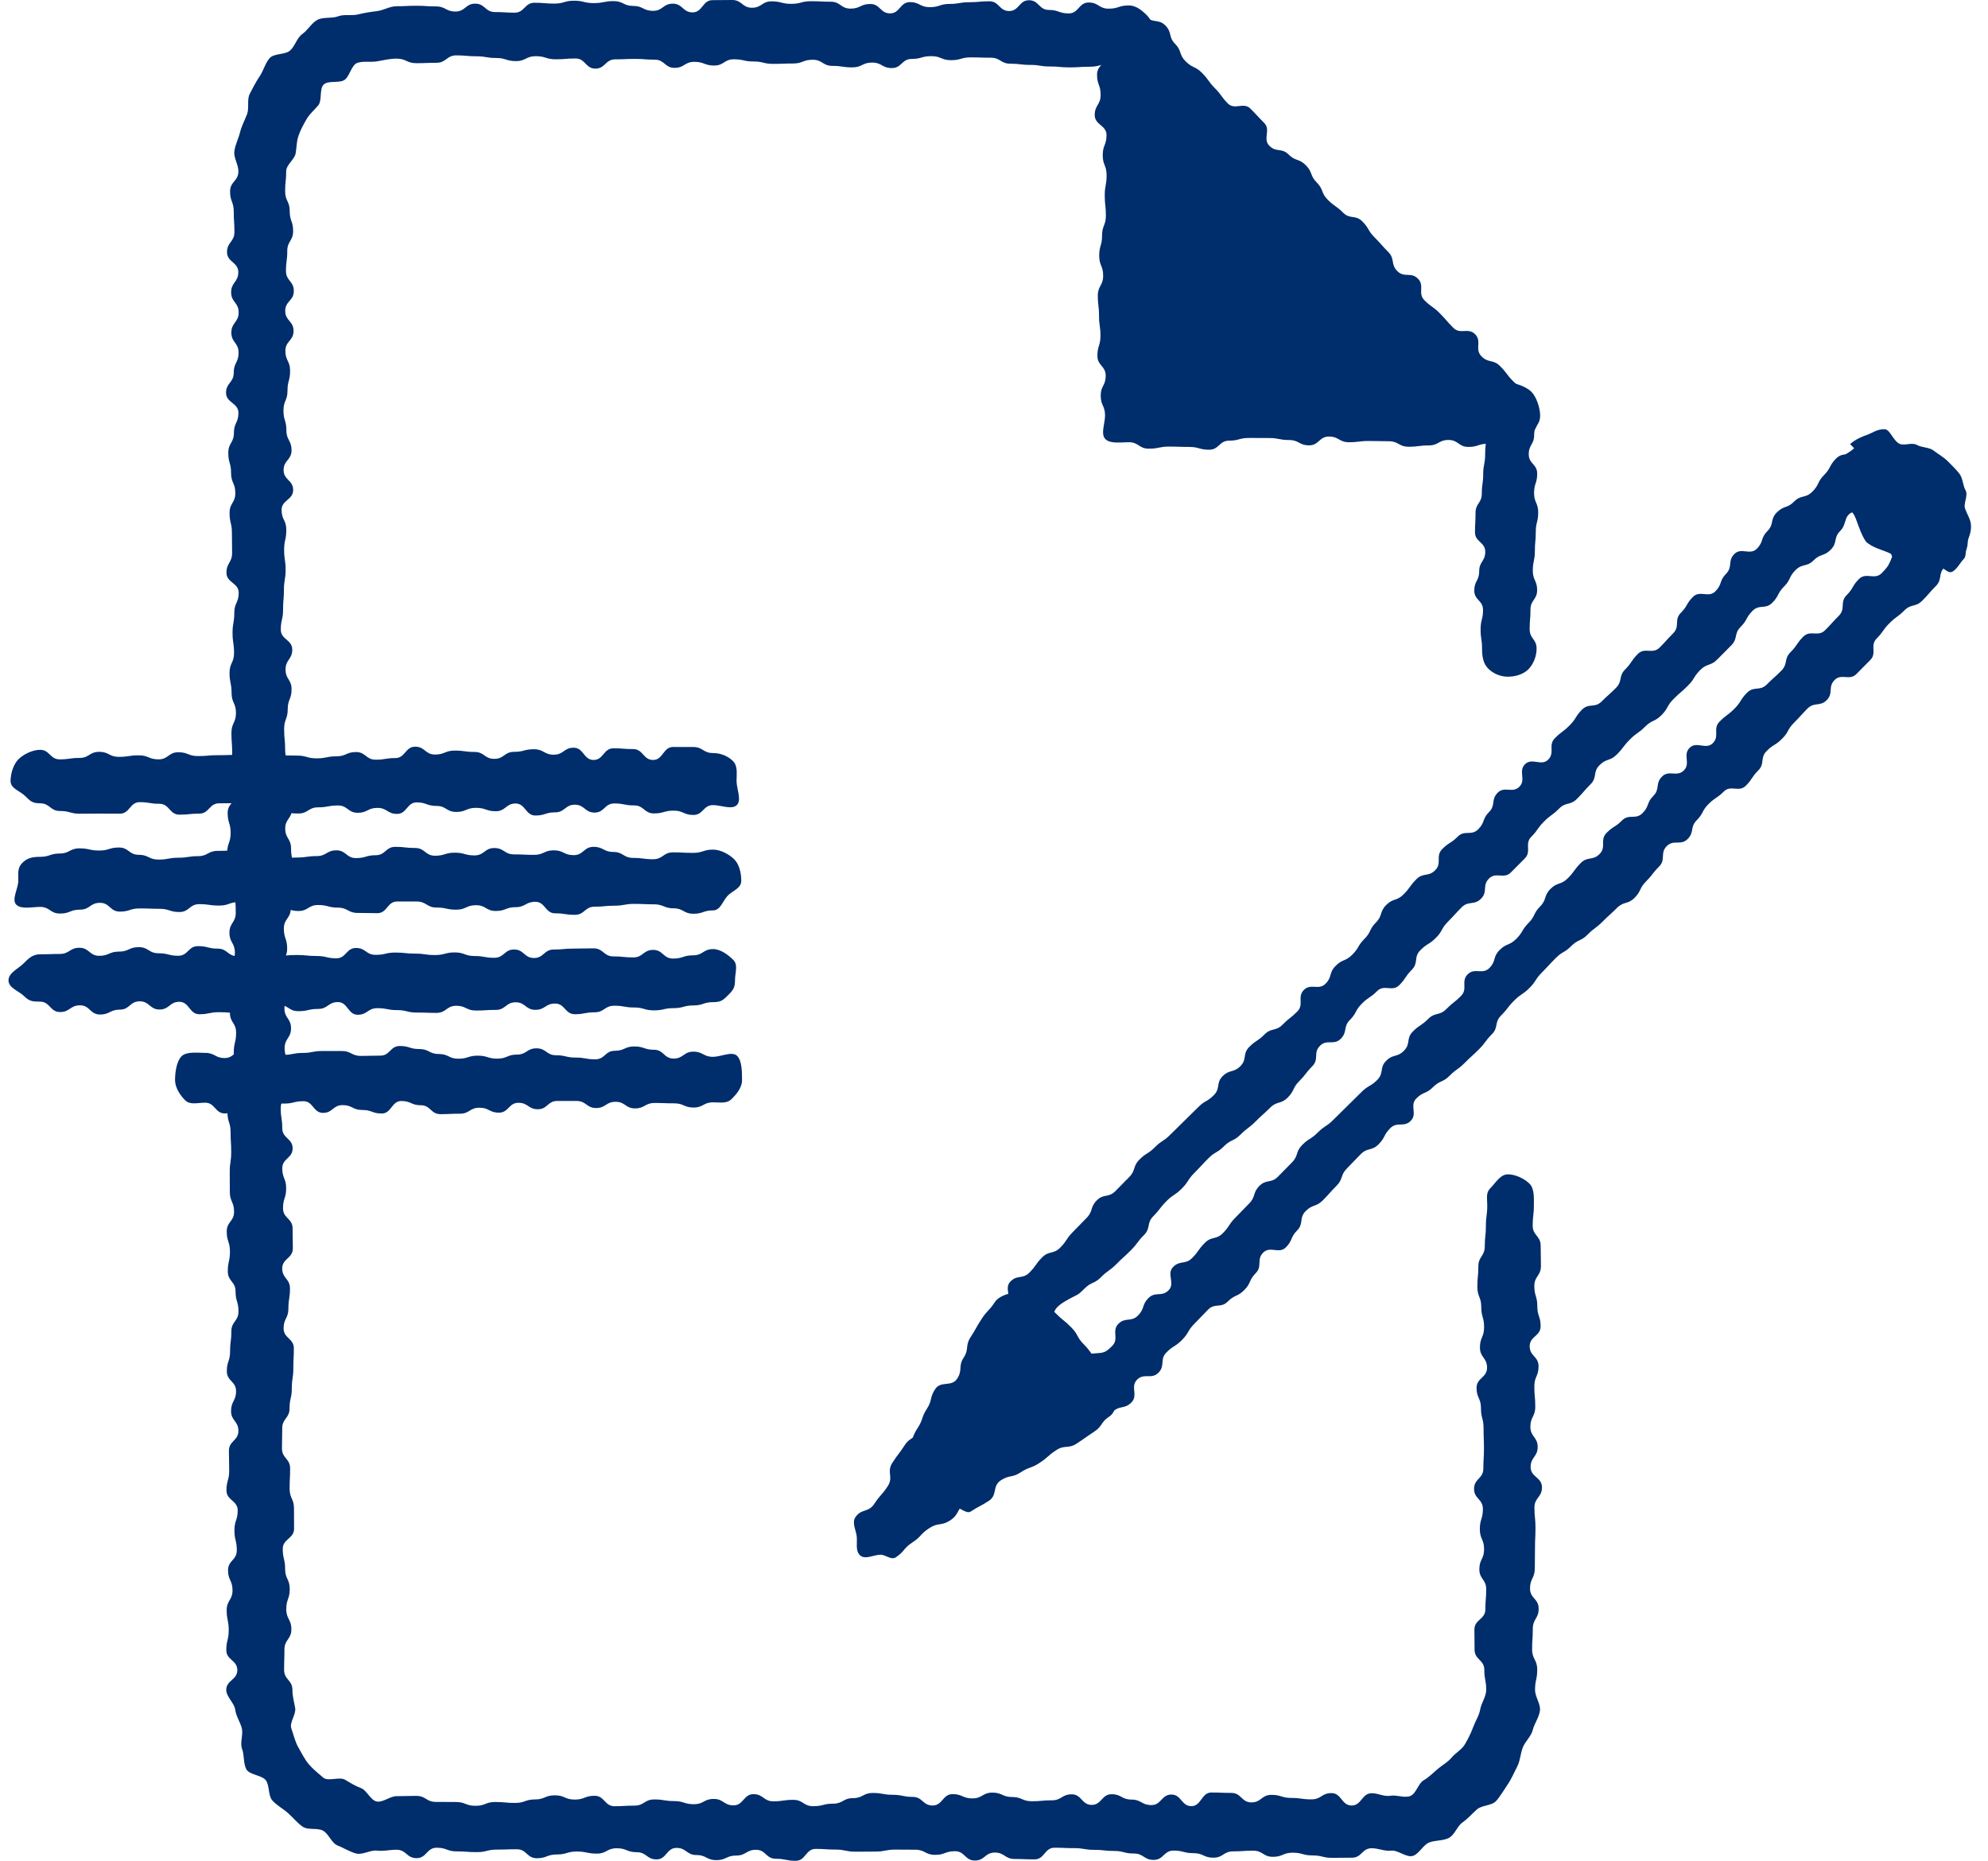
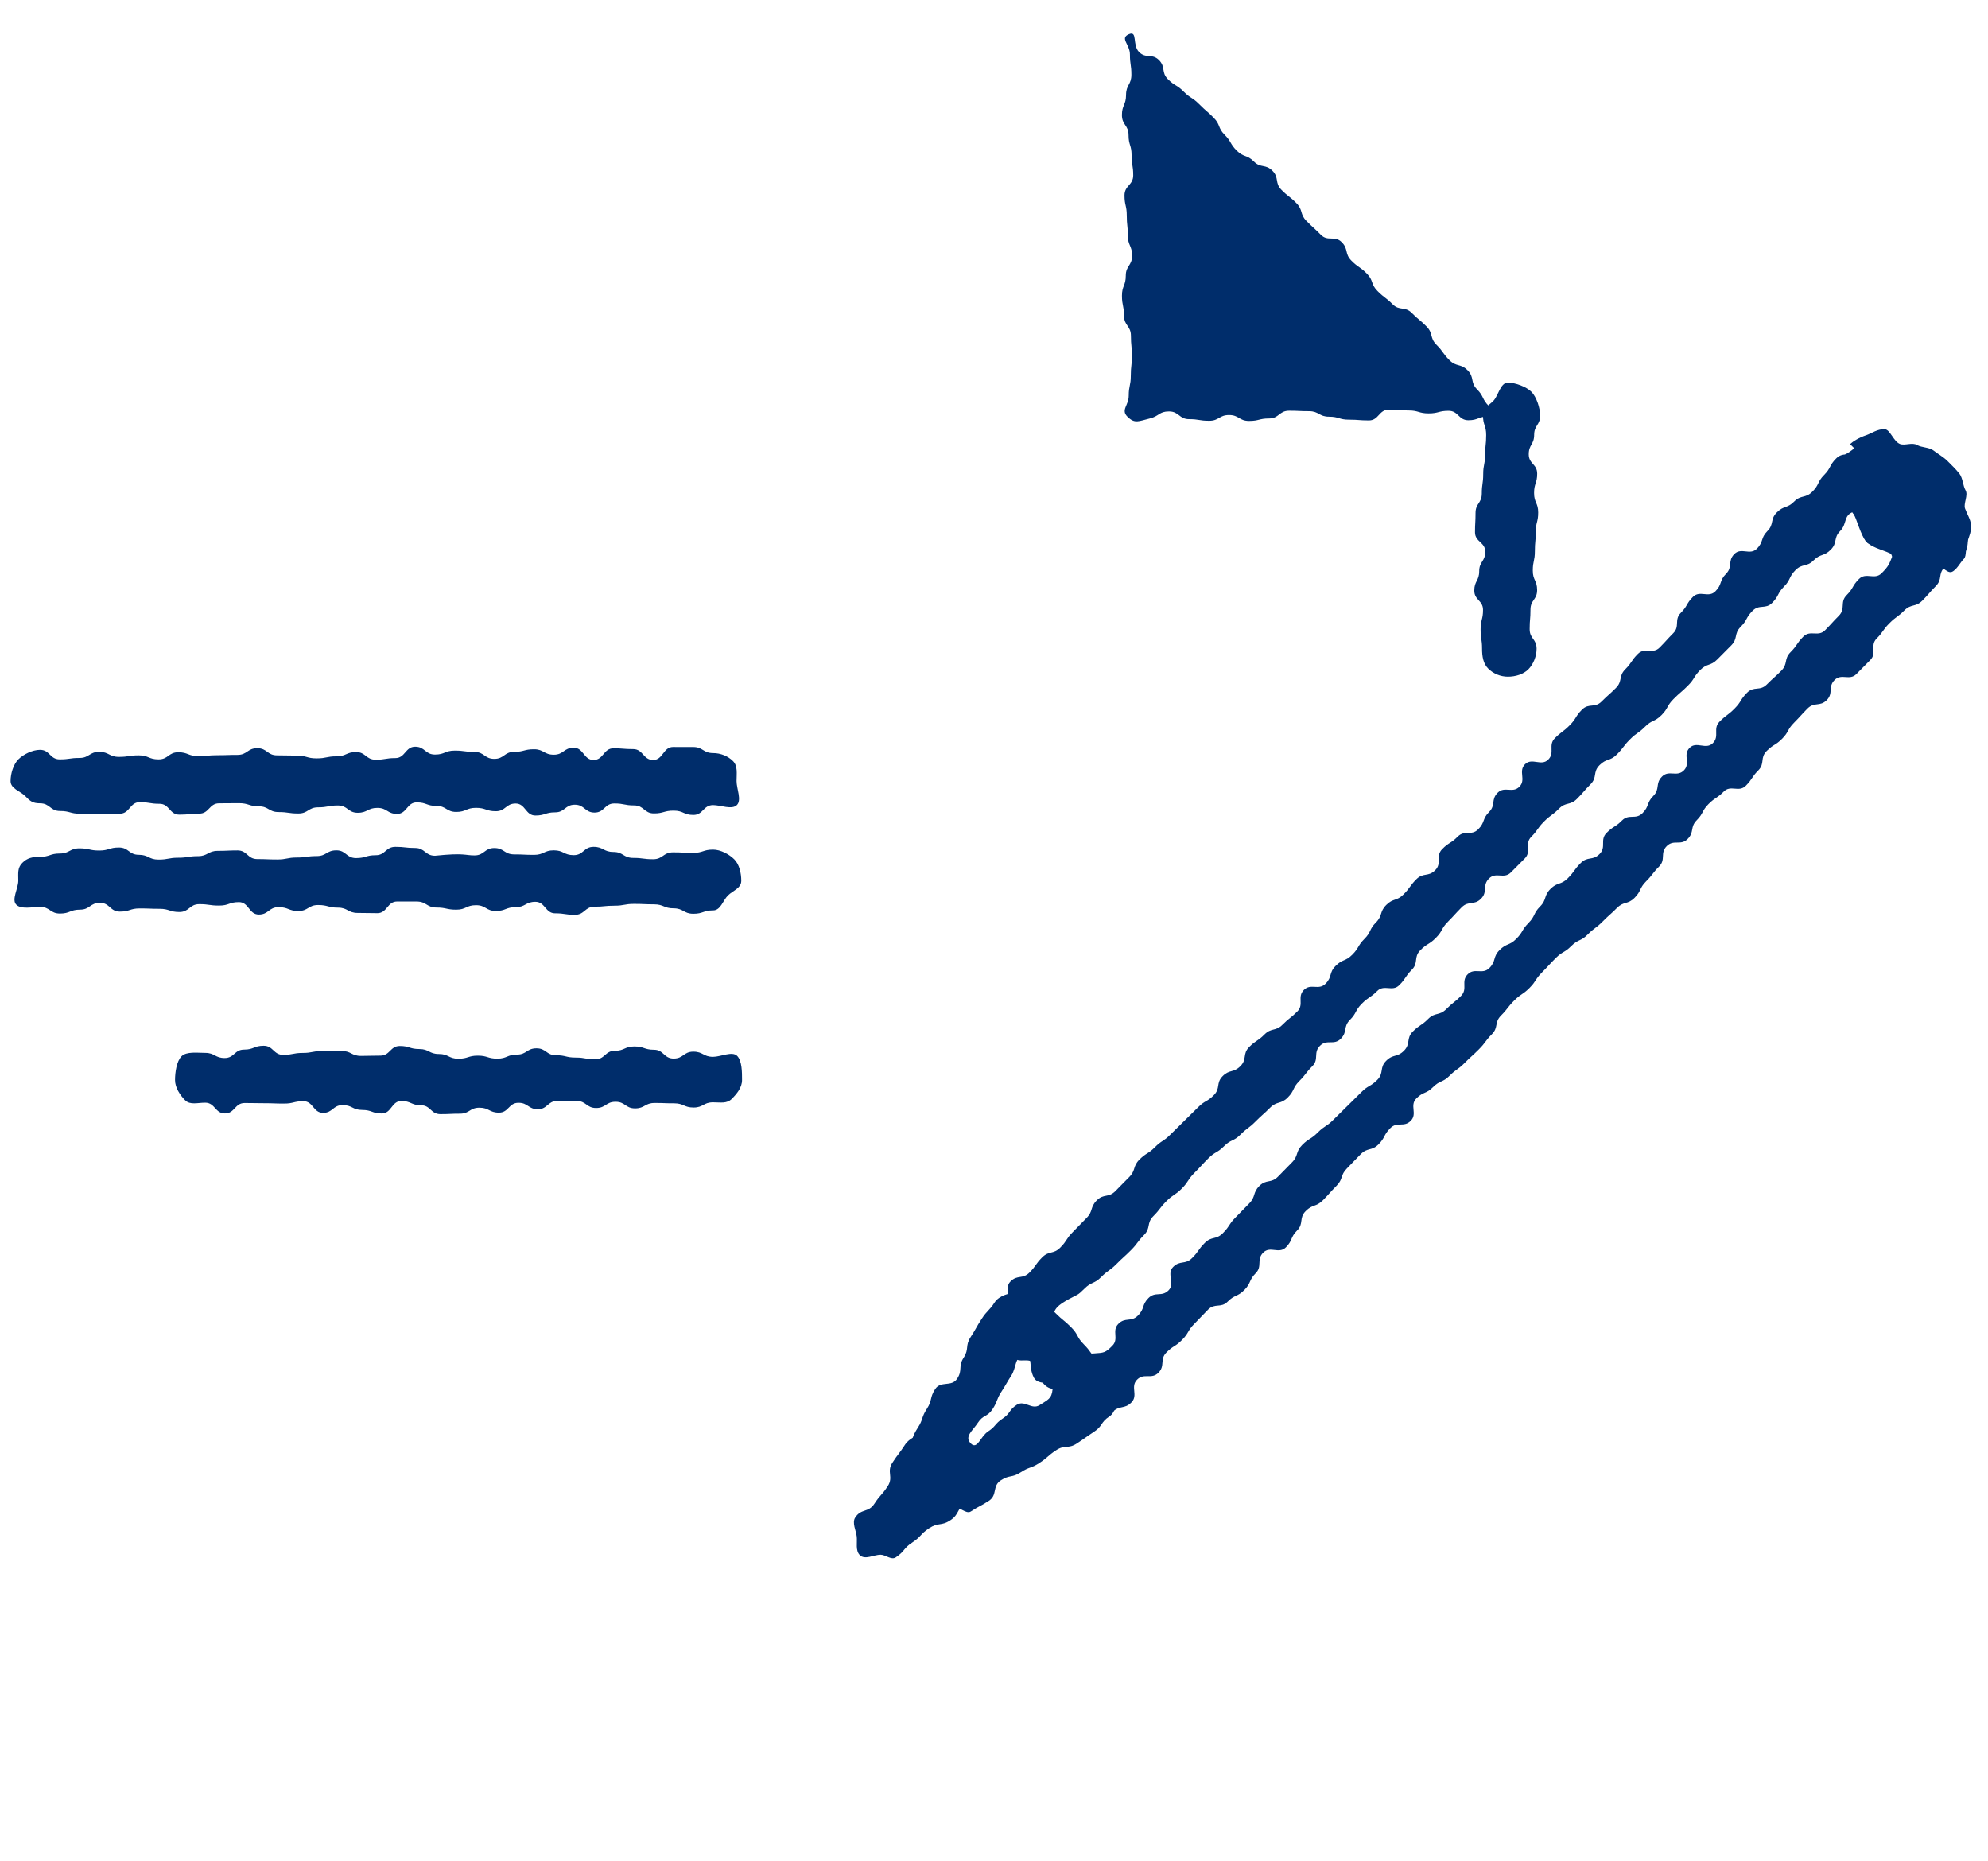
<svg xmlns="http://www.w3.org/2000/svg" width="78" height="73" viewBox="0 0 78 73" fill="none">
  <path fill-rule="evenodd" clip-rule="evenodd" d="M44.24 16.351C43.963 16.078 44.286 15.912 44.286 15.522C44.286 15.132 44.367 15.132 44.367 14.742C44.367 14.35 44.41 14.35 44.41 13.96C44.41 13.567 44.372 13.567 44.372 13.174C44.372 12.779 44.101 12.779 44.101 12.385C44.101 11.993 44.02 11.993 44.02 11.601C44.02 11.208 44.17 11.208 44.17 10.816C44.17 10.424 44.418 10.424 44.418 10.031C44.418 9.636 44.251 9.636 44.251 9.241C44.251 8.848 44.209 8.848 44.209 8.454C44.209 8.061 44.12 8.061 44.12 7.667C44.12 7.272 44.462 7.272 44.462 6.877C44.462 6.482 44.398 6.482 44.398 6.088C44.398 5.694 44.279 5.694 44.279 5.3C44.279 4.907 44.019 4.907 44.019 4.513C44.019 4.118 44.181 4.118 44.181 3.722C44.181 3.326 44.39 3.326 44.39 2.93C44.39 2.533 44.333 2.533 44.333 2.135C44.333 1.738 43.926 1.503 44.289 1.343C44.644 1.187 44.416 1.764 44.69 2.04C44.965 2.316 45.198 2.081 45.473 2.357C45.747 2.633 45.549 2.831 45.823 3.106C46.098 3.382 46.166 3.314 46.44 3.591C46.715 3.868 46.773 3.808 47.049 4.085C47.323 4.361 47.344 4.342 47.618 4.618C47.891 4.892 47.774 5.01 48.048 5.286C48.322 5.561 48.25 5.634 48.523 5.908C48.796 6.183 48.92 6.058 49.193 6.333C49.468 6.609 49.651 6.423 49.924 6.699C50.198 6.975 50.004 7.171 50.278 7.447C50.552 7.724 50.587 7.689 50.862 7.966C51.138 8.245 50.989 8.395 51.264 8.673C51.54 8.949 51.552 8.937 51.827 9.214C52.102 9.491 52.367 9.224 52.643 9.501C52.917 9.778 52.747 9.949 53.023 10.226C53.299 10.504 53.35 10.453 53.626 10.731C53.902 11.009 53.771 11.14 54.048 11.418C54.323 11.695 54.362 11.657 54.638 11.934C54.911 12.209 55.117 12.002 55.392 12.277C55.667 12.554 55.692 12.528 55.968 12.805C56.245 13.084 56.084 13.247 56.36 13.525C56.637 13.803 56.592 13.849 56.868 14.127C57.146 14.407 57.305 14.248 57.582 14.527C57.861 14.807 57.674 14.994 57.953 15.274C58.231 15.555 58.136 15.65 58.416 15.931C58.695 16.211 59.08 15.842 58.937 16.212C58.796 16.576 58.777 16.34 58.389 16.34C58.001 16.34 58.001 16.486 57.612 16.486C57.224 16.486 57.224 16.115 56.835 16.115C56.444 16.115 56.444 16.217 56.053 16.217C55.662 16.217 55.662 16.102 55.27 16.102C54.88 16.102 54.88 16.069 54.489 16.069C54.1 16.069 54.1 16.493 53.709 16.493C53.318 16.493 53.318 16.463 52.928 16.463C52.536 16.463 52.536 16.346 52.144 16.346C51.752 16.346 51.752 16.13 51.36 16.13C50.97 16.13 50.97 16.112 50.578 16.112C50.185 16.112 50.185 16.416 49.793 16.416C49.4 16.416 49.4 16.513 49.008 16.513C48.615 16.513 48.615 16.281 48.224 16.281C47.833 16.281 47.833 16.507 47.442 16.507C47.049 16.507 47.049 16.443 46.655 16.443C46.261 16.443 46.261 16.14 45.867 16.14C45.473 16.14 45.49 16.325 45.106 16.418C44.67 16.524 44.522 16.629 44.24 16.351Z" fill="#002D6B" />
-   <path fill-rule="evenodd" clip-rule="evenodd" d="M45.351 15.232C45.63 15.517 45.762 15.195 46.16 15.195C46.558 15.195 46.558 15.07 46.956 15.07C47.354 15.07 47.354 15.343 47.752 15.343C48.153 15.343 48.153 15.127 48.553 15.127C48.953 15.127 48.953 15.077 49.352 15.077C49.751 15.077 49.751 15.293 50.151 15.293C50.551 15.293 50.551 15.303 50.952 15.303C51.352 15.303 51.352 15.254 51.752 15.254C52.152 15.254 52.152 15.477 52.551 15.477C52.95 15.477 52.95 15.132 53.349 15.132C53.751 15.132 53.751 15.341 54.152 15.341C54.553 15.341 54.553 15.418 54.956 15.418C55.358 15.418 55.358 15.422 55.761 15.422C56.164 15.422 56.489 15.628 56.655 15.259C56.816 14.899 56.107 15.124 55.829 14.845C55.552 14.566 55.629 14.488 55.352 14.209C55.074 13.93 55.083 13.92 54.805 13.641C54.526 13.361 54.469 13.419 54.191 13.139C53.912 12.857 54.09 12.678 53.81 12.398C53.53 12.115 53.347 12.299 53.067 12.017C52.788 11.735 53.048 11.475 52.768 11.193C52.49 10.912 52.369 11.034 52.089 10.753C51.81 10.472 51.948 10.333 51.669 10.052C51.388 9.769 51.158 10.001 50.877 9.719C50.597 9.436 50.682 9.351 50.402 9.069C50.121 8.787 50.082 8.827 49.802 8.546C49.524 8.266 49.49 8.3 49.212 8.021C48.932 7.739 49.081 7.59 48.801 7.309C48.52 7.026 48.41 7.137 48.129 6.854C47.848 6.572 47.928 6.492 47.647 6.21C47.365 5.925 47.471 5.819 47.19 5.534C46.907 5.251 46.874 5.283 46.591 4.999C46.308 4.714 46.36 4.661 46.077 4.377C45.793 4.092 45.715 3.752 45.344 3.904C44.974 4.054 45.16 4.354 45.16 4.754C45.16 5.155 45.623 5.155 45.623 5.555C45.623 5.955 45.393 5.955 45.393 6.356C45.393 6.758 45.534 6.758 45.534 7.161C45.534 7.562 45.17 7.562 45.17 7.963C45.17 8.366 45.516 8.366 45.516 8.767C45.516 9.17 45.516 9.17 45.516 9.574C45.516 9.975 45.268 9.975 45.268 10.377C45.268 10.78 45.197 10.78 45.197 11.181C45.197 11.583 45.255 11.583 45.255 11.984C45.255 12.388 45.544 12.388 45.544 12.79C45.544 13.195 45.307 13.195 45.307 13.599C45.307 14.004 45.21 13.96 45.123 14.355C45.028 14.786 45.068 14.945 45.351 15.232ZM59.164 17.365C58.776 17.365 58.776 17.407 58.389 17.407C58.001 17.407 58.001 17.533 57.612 17.533C57.224 17.533 57.224 17.26 56.834 17.26C56.444 17.26 56.444 17.475 56.053 17.475C55.661 17.475 55.661 17.526 55.27 17.526C54.879 17.526 54.879 17.31 54.49 17.31C54.099 17.31 54.099 17.3 53.71 17.3C53.319 17.3 53.319 17.349 52.929 17.349C52.536 17.349 52.536 17.126 52.143 17.126C51.753 17.126 51.753 17.471 51.361 17.471C50.969 17.471 50.969 17.262 50.578 17.262C50.185 17.262 50.185 17.184 49.792 17.184C49.4 17.184 49.4 17.181 49.008 17.181C48.616 17.181 48.616 17.287 48.224 17.287C47.833 17.287 47.833 17.643 47.441 17.643C47.048 17.643 47.048 17.533 46.655 17.533C46.261 17.533 46.261 17.52 45.867 17.52C45.472 17.52 45.472 17.602 45.077 17.602C44.682 17.602 44.682 17.348 44.288 17.348C43.991 17.348 43.565 17.421 43.37 17.226C43.175 17.03 43.357 16.6 43.357 16.302C43.357 15.912 43.187 15.912 43.187 15.521C43.187 15.132 43.382 15.132 43.382 14.741C43.382 14.351 43.057 14.351 43.057 13.959C43.057 13.566 43.177 13.566 43.177 13.173C43.177 12.78 43.121 12.78 43.121 12.386C43.121 11.993 43.073 11.993 43.073 11.6C43.073 11.208 43.283 11.208 43.283 10.816C43.283 10.423 43.128 10.423 43.128 10.03C43.128 9.636 43.24 9.636 43.24 9.241C43.24 8.847 43.39 8.847 43.39 8.454C43.39 8.061 43.345 8.061 43.345 7.667C43.345 7.272 43.418 7.272 43.418 6.877C43.418 6.482 43.266 6.482 43.266 6.088C43.266 5.693 43.415 5.693 43.415 5.3C43.415 4.907 42.952 4.907 42.952 4.513C42.952 4.118 43.184 4.118 43.184 3.722C43.184 3.326 43.043 3.326 43.043 2.93C43.043 2.533 43.406 2.533 43.406 2.136C43.406 1.739 43.059 1.739 43.059 1.342C43.059 1.123 43.15 0.83 43.267 0.656C43.383 0.481 43.712 0.515 43.913 0.432C44.114 0.346 44.261 0.402 44.465 0.444C44.669 0.485 44.817 0.499 44.971 0.655C45.245 0.93 45.451 0.724 45.725 1C45.999 1.277 45.832 1.445 46.106 1.721C46.379 1.996 46.245 2.131 46.518 2.406C46.794 2.682 46.889 2.586 47.164 2.862C47.439 3.139 47.394 3.185 47.669 3.462C47.944 3.738 47.9 3.782 48.174 4.059C48.448 4.333 48.791 3.989 49.064 4.264C49.337 4.539 49.328 4.549 49.602 4.824C49.875 5.098 49.531 5.445 49.804 5.719C50.077 5.994 50.285 5.785 50.558 6.061C50.833 6.337 50.961 6.207 51.235 6.483C51.511 6.76 51.389 6.884 51.664 7.16C51.94 7.438 51.82 7.559 52.096 7.837C52.371 8.113 52.42 8.065 52.695 8.341C52.969 8.618 53.176 8.41 53.452 8.686C53.727 8.963 53.656 9.035 53.931 9.312C54.208 9.59 54.192 9.606 54.468 9.884C54.745 10.161 54.549 10.358 54.825 10.636C55.101 10.913 55.358 10.655 55.633 10.932C55.908 11.207 55.614 11.503 55.887 11.778C56.164 12.055 56.21 12.008 56.486 12.285C56.762 12.563 56.744 12.583 57.022 12.861C57.298 13.139 57.6 12.834 57.877 13.112C58.154 13.392 57.848 13.7 58.127 13.979C58.404 14.26 58.579 14.083 58.858 14.364C59.137 14.644 59.098 14.683 59.378 14.964C59.657 15.244 59.747 15.153 60.027 15.435C60.18 15.589 60.309 15.859 60.349 16.064C60.389 16.27 60.35 16.559 60.268 16.761C60.185 16.964 59.866 16.982 59.693 17.098C59.52 17.215 59.382 17.365 59.164 17.365Z" fill="#002D6B" />
  <path fill-rule="evenodd" clip-rule="evenodd" d="M27.978 31.584C27.591 31.584 27.591 31.971 27.205 31.971C26.818 31.971 26.818 31.802 26.432 31.802C26.044 31.802 26.044 31.911 25.657 31.911C25.27 31.911 25.27 31.597 24.881 31.597C24.493 31.597 24.493 31.52 24.104 31.52C23.717 31.52 23.717 31.878 23.329 31.878C22.941 31.878 22.941 31.569 22.554 31.569C22.168 31.569 22.168 31.869 21.78 31.869C21.393 31.869 21.393 31.993 21.006 31.993C20.618 31.993 20.618 31.522 20.231 31.522C19.843 31.522 19.843 31.825 19.454 31.825C19.066 31.825 19.066 31.692 18.677 31.692C18.289 31.692 18.289 31.853 17.902 31.853C17.513 31.853 17.513 31.617 17.126 31.617C16.737 31.617 16.737 31.478 16.35 31.478C15.965 31.478 15.965 31.93 15.58 31.93C15.194 31.93 15.194 31.694 14.808 31.694C14.422 31.694 14.422 31.886 14.036 31.886C13.647 31.886 13.647 31.599 13.26 31.599C12.87 31.599 12.87 31.672 12.481 31.672C12.094 31.672 12.094 31.914 11.705 31.914C11.318 31.914 11.318 31.858 10.931 31.858C10.543 31.858 10.543 31.633 10.155 31.633C9.765 31.633 9.765 31.509 9.376 31.509C8.986 31.509 8.986 31.514 8.598 31.514C8.208 31.514 8.208 31.919 7.82 31.919C7.429 31.919 7.429 31.96 7.039 31.96C6.649 31.96 6.649 31.533 6.26 31.533C5.87 31.533 5.87 31.469 5.482 31.469C5.092 31.469 5.092 31.921 4.704 31.921C4.313 31.921 4.313 31.918 3.923 31.918C3.531 31.918 3.531 31.923 3.141 31.923C2.748 31.923 2.748 31.816 2.355 31.816C1.964 31.816 1.964 31.514 1.571 31.514C1.274 31.514 1.182 31.425 0.988 31.229C0.793 31.033 0.415 30.941 0.415 30.643C0.415 30.343 0.527 29.984 0.722 29.788C0.917 29.593 1.274 29.416 1.571 29.416C1.957 29.416 1.957 29.79 2.343 29.79C2.731 29.79 2.731 29.734 3.117 29.734C3.504 29.734 3.504 29.495 3.892 29.495C4.279 29.495 4.279 29.692 4.667 29.692C5.056 29.692 5.056 29.632 5.444 29.632C5.832 29.632 5.832 29.79 6.22 29.79C6.607 29.79 6.607 29.511 6.995 29.511C7.381 29.511 7.381 29.661 7.768 29.661C8.156 29.661 8.156 29.627 8.543 29.627C8.93 29.627 8.93 29.614 9.319 29.614C9.706 29.614 9.706 29.351 10.095 29.351C10.483 29.351 10.483 29.632 10.871 29.632C11.26 29.632 11.26 29.642 11.647 29.642C12.036 29.642 12.036 29.75 12.423 29.75C12.811 29.75 12.811 29.671 13.199 29.671C13.584 29.671 13.584 29.503 13.969 29.503C14.354 29.503 14.354 29.803 14.74 29.803C15.127 29.803 15.127 29.739 15.513 29.739C15.901 29.739 15.901 29.293 16.289 29.293C16.678 29.293 16.678 29.601 17.068 29.601C17.455 29.601 17.455 29.446 17.843 29.446C18.231 29.446 18.231 29.499 18.618 29.499C19.006 29.499 19.006 29.77 19.394 29.77C19.783 29.77 19.783 29.495 20.173 29.495C20.562 29.495 20.562 29.393 20.951 29.393C21.34 29.393 21.34 29.607 21.729 29.607C22.119 29.607 22.119 29.333 22.51 29.333C22.899 29.333 22.899 29.814 23.289 29.814C23.678 29.814 23.678 29.356 24.067 29.356C24.456 29.356 24.456 29.387 24.845 29.387C25.235 29.387 25.235 29.814 25.626 29.814C26.017 29.814 26.017 29.304 26.408 29.304C26.801 29.304 26.801 29.305 27.193 29.305C27.585 29.305 27.585 29.543 27.978 29.543C28.275 29.543 28.564 29.661 28.759 29.857C28.953 30.053 28.899 30.343 28.899 30.643C28.899 30.941 29.107 31.386 28.912 31.582C28.717 31.778 28.275 31.584 27.978 31.584Z" fill="#002D6B" />
-   <path fill-rule="evenodd" clip-rule="evenodd" d="M27.978 35.715C27.591 35.715 27.591 35.847 27.205 35.847C26.818 35.847 26.818 35.634 26.432 35.634C26.044 35.634 26.044 35.477 25.657 35.477C25.27 35.477 25.27 35.46 24.881 35.46C24.493 35.46 24.493 35.531 24.104 35.531C23.717 35.531 23.717 35.57 23.329 35.57C22.941 35.57 22.941 35.889 22.554 35.889C22.168 35.889 22.168 35.83 21.78 35.83C21.393 35.83 21.393 35.378 21.006 35.378C20.618 35.378 20.618 35.589 20.231 35.589C19.843 35.589 19.843 35.738 19.454 35.738C19.066 35.738 19.066 35.511 18.677 35.511C18.289 35.511 18.289 35.687 17.901 35.687C17.513 35.687 17.513 35.603 17.126 35.603C16.737 35.603 16.737 35.367 16.35 35.367C15.965 35.367 15.965 35.366 15.58 35.366C15.194 35.366 15.194 35.824 14.808 35.824C14.422 35.824 14.422 35.815 14.036 35.815C13.647 35.815 13.647 35.607 13.26 35.607C12.87 35.607 12.87 35.504 12.481 35.504C12.094 35.504 12.094 35.739 11.705 35.739C11.318 35.739 11.318 35.588 10.931 35.588C10.543 35.588 10.543 35.878 10.155 35.878C9.765 35.878 9.765 35.39 9.376 35.39C8.986 35.39 8.986 35.526 8.598 35.526C8.208 35.526 8.208 35.47 7.82 35.47C7.429 35.47 7.429 35.779 7.039 35.779C6.649 35.779 6.649 35.653 6.26 35.653C5.87 35.653 5.87 35.638 5.482 35.638C5.092 35.638 5.092 35.763 4.704 35.763C4.313 35.763 4.313 35.418 3.923 35.418C3.531 35.418 3.531 35.686 3.141 35.686C2.748 35.686 2.748 35.839 2.355 35.839C1.964 35.839 1.964 35.578 1.571 35.578C1.274 35.578 0.833 35.686 0.638 35.49C0.443 35.294 0.718 34.851 0.718 34.552C0.718 34.252 0.68 34.048 0.875 33.852C1.069 33.656 1.274 33.614 1.571 33.614C1.957 33.614 1.957 33.484 2.343 33.484C2.731 33.484 2.731 33.281 3.117 33.281C3.504 33.281 3.504 33.367 3.892 33.367C4.279 33.367 4.279 33.248 4.667 33.248C5.056 33.248 5.056 33.534 5.444 33.534C5.832 33.534 5.832 33.722 6.22 33.722C6.607 33.722 6.607 33.649 6.995 33.649C7.381 33.649 7.381 33.588 7.768 33.588C8.156 33.588 8.156 33.38 8.543 33.38C8.93 33.38 8.93 33.362 9.319 33.362C9.706 33.362 9.706 33.702 10.094 33.702C10.483 33.702 10.483 33.718 10.871 33.718C11.26 33.718 11.26 33.641 11.647 33.641C12.036 33.641 12.036 33.585 12.423 33.585C12.811 33.585 12.811 33.359 13.198 33.359C13.584 33.359 13.584 33.663 13.969 33.663C14.354 33.663 14.354 33.551 14.74 33.551C15.127 33.551 15.127 33.222 15.513 33.222C15.901 33.222 15.901 33.267 16.289 33.267C16.678 33.267 16.678 33.571 17.068 33.571C17.455 33.571 17.455 33.451 17.843 33.451C18.231 33.451 18.231 33.558 18.618 33.558C19.005 33.558 19.005 33.269 19.394 33.269C19.783 33.269 19.783 33.518 20.173 33.518C20.562 33.518 20.562 33.537 20.951 33.537C21.34 33.537 21.34 33.359 21.729 33.359C22.119 33.359 22.119 33.548 22.51 33.548C22.899 33.548 22.899 33.222 23.289 33.222C23.678 33.222 23.678 33.423 24.067 33.423C24.456 33.423 24.456 33.656 24.845 33.656C25.235 33.656 25.235 33.708 25.626 33.708C26.017 33.708 26.017 33.438 26.408 33.438C26.801 33.438 26.801 33.459 27.193 33.459C27.585 33.459 27.585 33.331 27.978 33.331C28.275 33.331 28.616 33.518 28.811 33.714C29.005 33.91 29.084 34.252 29.084 34.552C29.084 34.851 28.75 34.937 28.557 35.133C28.362 35.329 28.275 35.715 27.978 35.715Z" fill="#002D6B" />
-   <path fill-rule="evenodd" clip-rule="evenodd" d="M27.978 39.315C27.591 39.315 27.591 39.444 27.205 39.444C26.818 39.444 26.818 39.55 26.432 39.55C26.044 39.55 26.044 39.637 25.657 39.637C25.27 39.637 25.27 39.524 24.881 39.524C24.493 39.524 24.493 39.455 24.104 39.455C23.717 39.455 23.717 39.713 23.329 39.713C22.941 39.713 22.941 39.788 22.554 39.788C22.168 39.788 22.168 39.37 21.78 39.37C21.393 39.37 21.393 39.616 21.006 39.616C20.618 39.616 20.618 39.32 20.231 39.32C19.843 39.32 19.843 39.619 19.454 39.619C19.066 39.619 19.066 39.644 18.677 39.644C18.289 39.644 18.289 39.457 17.901 39.457C17.513 39.457 17.513 39.736 17.126 39.736C16.737 39.736 16.737 39.723 16.35 39.723C15.965 39.723 15.965 39.627 15.58 39.627C15.194 39.627 15.194 39.551 14.808 39.551C14.422 39.551 14.422 39.809 14.036 39.809C13.647 39.809 13.647 39.312 13.26 39.312C12.87 39.312 12.87 39.581 12.481 39.581C12.094 39.581 12.094 39.669 11.705 39.669C11.318 39.669 11.318 39.418 10.931 39.418C10.543 39.418 10.543 39.502 10.155 39.502C9.765 39.502 9.765 39.742 9.376 39.742C8.986 39.742 8.986 39.709 8.598 39.709C8.208 39.709 8.208 39.789 7.82 39.789C7.429 39.789 7.429 39.301 7.039 39.301C6.649 39.301 6.649 39.604 6.26 39.604C5.87 39.604 5.87 39.282 5.482 39.282C5.092 39.282 5.092 39.608 4.704 39.608C4.313 39.608 4.313 39.8 3.923 39.8C3.531 39.8 3.531 39.439 3.141 39.439C2.748 39.439 2.748 39.703 2.355 39.703C1.964 39.703 1.964 39.295 1.571 39.295C1.274 39.295 1.147 39.279 0.952 39.084C0.757 38.888 0.333 38.76 0.333 38.462C0.333 38.163 0.722 37.999 0.917 37.804C1.111 37.608 1.274 37.438 1.571 37.438C1.957 37.438 1.957 37.424 2.343 37.424C2.731 37.424 2.731 37.181 3.117 37.181C3.504 37.181 3.504 37.497 3.892 37.497C4.279 37.497 4.279 37.332 4.667 37.332C5.056 37.332 5.056 37.157 5.444 37.157C5.832 37.157 5.832 37.397 6.22 37.397C6.607 37.397 6.607 37.495 6.995 37.495C7.381 37.495 7.381 37.117 7.768 37.117C8.156 37.117 8.156 37.215 8.543 37.215C8.93 37.215 8.93 37.514 9.319 37.514C9.706 37.514 9.706 37.487 10.095 37.487C10.483 37.487 10.483 37.497 10.871 37.497C11.26 37.497 11.26 37.465 11.647 37.465C12.036 37.465 12.036 37.504 12.423 37.504C12.811 37.504 12.811 37.595 13.199 37.595C13.584 37.595 13.584 37.189 13.969 37.189C14.354 37.189 14.354 37.459 14.74 37.459C15.127 37.459 15.127 37.369 15.513 37.369C15.901 37.369 15.901 37.411 16.289 37.411C16.678 37.411 16.678 37.467 17.068 37.467C17.455 37.467 17.455 37.364 17.843 37.364C18.231 37.364 18.231 37.505 18.618 37.505C19.006 37.505 19.006 37.575 19.394 37.575C19.783 37.575 19.783 37.249 20.173 37.249C20.562 37.249 20.562 37.583 20.951 37.583C21.34 37.583 21.34 37.25 21.729 37.25C22.119 37.25 22.119 37.214 22.51 37.214C22.899 37.214 22.899 37.204 23.289 37.204C23.678 37.204 23.678 37.52 24.067 37.52C24.456 37.52 24.456 37.56 24.845 37.56C25.235 37.56 25.235 37.265 25.626 37.265C26.017 37.265 26.017 37.605 26.408 37.605C26.801 37.605 26.801 37.478 27.193 37.478C27.585 37.478 27.585 37.233 27.978 37.233C28.275 37.233 28.579 37.465 28.774 37.661C28.969 37.857 28.838 38.163 28.838 38.462C28.838 38.76 28.756 38.852 28.561 39.048C28.366 39.244 28.275 39.315 27.978 39.315Z" fill="#002D6B" />
+   <path fill-rule="evenodd" clip-rule="evenodd" d="M27.978 35.715C27.591 35.715 27.591 35.847 27.205 35.847C26.818 35.847 26.818 35.634 26.432 35.634C26.044 35.634 26.044 35.477 25.657 35.477C25.27 35.477 25.27 35.46 24.881 35.46C24.493 35.46 24.493 35.531 24.104 35.531C23.717 35.531 23.717 35.57 23.329 35.57C22.941 35.57 22.941 35.889 22.554 35.889C22.168 35.889 22.168 35.83 21.78 35.83C21.393 35.83 21.393 35.378 21.006 35.378C20.618 35.378 20.618 35.589 20.231 35.589C19.843 35.589 19.843 35.738 19.454 35.738C19.066 35.738 19.066 35.511 18.677 35.511C18.289 35.511 18.289 35.687 17.901 35.687C17.513 35.687 17.513 35.603 17.126 35.603C16.737 35.603 16.737 35.367 16.35 35.367C15.965 35.367 15.965 35.366 15.58 35.366C15.194 35.366 15.194 35.824 14.808 35.824C14.422 35.824 14.422 35.815 14.036 35.815C13.647 35.815 13.647 35.607 13.26 35.607C12.87 35.607 12.87 35.504 12.481 35.504C12.094 35.504 12.094 35.739 11.705 35.739C11.318 35.739 11.318 35.588 10.931 35.588C10.543 35.588 10.543 35.878 10.155 35.878C9.765 35.878 9.765 35.39 9.376 35.39C8.986 35.39 8.986 35.526 8.598 35.526C8.208 35.526 8.208 35.47 7.82 35.47C7.429 35.47 7.429 35.779 7.039 35.779C6.649 35.779 6.649 35.653 6.26 35.653C5.87 35.653 5.87 35.638 5.482 35.638C5.092 35.638 5.092 35.763 4.704 35.763C4.313 35.763 4.313 35.418 3.923 35.418C3.531 35.418 3.531 35.686 3.141 35.686C2.748 35.686 2.748 35.839 2.355 35.839C1.964 35.839 1.964 35.578 1.571 35.578C1.274 35.578 0.833 35.686 0.638 35.49C0.443 35.294 0.718 34.851 0.718 34.552C0.718 34.252 0.68 34.048 0.875 33.852C1.069 33.656 1.274 33.614 1.571 33.614C1.957 33.614 1.957 33.484 2.343 33.484C2.731 33.484 2.731 33.281 3.117 33.281C3.504 33.281 3.504 33.367 3.892 33.367C4.279 33.367 4.279 33.248 4.667 33.248C5.056 33.248 5.056 33.534 5.444 33.534C5.832 33.534 5.832 33.722 6.22 33.722C6.607 33.722 6.607 33.649 6.995 33.649C7.381 33.649 7.381 33.588 7.768 33.588C8.156 33.588 8.156 33.38 8.543 33.38C8.93 33.38 8.93 33.362 9.319 33.362C9.706 33.362 9.706 33.702 10.094 33.702C10.483 33.702 10.483 33.718 10.871 33.718C11.26 33.718 11.26 33.641 11.647 33.641C12.036 33.641 12.036 33.585 12.423 33.585C12.811 33.585 12.811 33.359 13.198 33.359C13.584 33.359 13.584 33.663 13.969 33.663C14.354 33.663 14.354 33.551 14.74 33.551C15.127 33.551 15.127 33.222 15.513 33.222C15.901 33.222 15.901 33.267 16.289 33.267C16.678 33.267 16.678 33.571 17.068 33.571C18.231 33.451 18.231 33.558 18.618 33.558C19.005 33.558 19.005 33.269 19.394 33.269C19.783 33.269 19.783 33.518 20.173 33.518C20.562 33.518 20.562 33.537 20.951 33.537C21.34 33.537 21.34 33.359 21.729 33.359C22.119 33.359 22.119 33.548 22.51 33.548C22.899 33.548 22.899 33.222 23.289 33.222C23.678 33.222 23.678 33.423 24.067 33.423C24.456 33.423 24.456 33.656 24.845 33.656C25.235 33.656 25.235 33.708 25.626 33.708C26.017 33.708 26.017 33.438 26.408 33.438C26.801 33.438 26.801 33.459 27.193 33.459C27.585 33.459 27.585 33.331 27.978 33.331C28.275 33.331 28.616 33.518 28.811 33.714C29.005 33.91 29.084 34.252 29.084 34.552C29.084 34.851 28.75 34.937 28.557 35.133C28.362 35.329 28.275 35.715 27.978 35.715Z" fill="#002D6B" />
  <path fill-rule="evenodd" clip-rule="evenodd" d="M27.978 43.245C27.596 43.245 27.596 43.449 27.214 43.449C26.832 43.449 26.832 43.284 26.45 43.284C26.067 43.284 26.067 43.27 25.685 43.27C25.302 43.27 25.302 43.483 24.918 43.483C24.536 43.483 24.536 43.224 24.153 43.224C23.771 43.224 23.771 43.468 23.389 43.468C23.006 43.468 23.006 43.192 22.624 43.192C22.244 43.192 22.244 43.191 21.864 43.191C21.484 43.191 21.484 43.516 21.104 43.516C20.723 43.516 20.723 43.263 20.342 43.263C19.959 43.263 19.959 43.65 19.577 43.65C19.193 43.65 19.193 43.456 18.81 43.456C18.427 43.456 18.427 43.691 18.045 43.691C17.663 43.691 17.663 43.709 17.281 43.709C16.898 43.709 16.898 43.36 16.515 43.36C16.131 43.36 16.131 43.193 15.746 43.193C15.363 43.193 15.363 43.683 14.979 43.683C14.596 43.683 14.596 43.545 14.212 43.545C13.828 43.545 13.828 43.354 13.443 43.354C13.059 43.354 13.059 43.659 12.675 43.659C12.29 43.659 12.29 43.201 11.907 43.201C11.524 43.201 11.524 43.294 11.14 43.294C10.755 43.294 10.755 43.28 10.37 43.28C9.985 43.28 9.985 43.272 9.598 43.272C9.212 43.272 9.212 43.682 8.825 43.682C8.439 43.682 8.439 43.259 8.051 43.259C7.754 43.259 7.457 43.359 7.263 43.163C7.068 42.968 6.868 42.67 6.868 42.371C6.868 42.072 6.928 41.633 7.123 41.438C7.317 41.242 7.754 41.305 8.051 41.305C8.433 41.305 8.433 41.507 8.815 41.507C9.197 41.507 9.197 41.176 9.579 41.176C9.962 41.176 9.962 41.026 10.344 41.026C10.727 41.026 10.727 41.383 11.111 41.383C11.493 41.383 11.493 41.307 11.876 41.307C12.258 41.307 12.258 41.232 12.64 41.232C13.023 41.232 13.023 41.231 13.405 41.231C13.785 41.231 13.785 41.424 14.165 41.424C14.545 41.424 14.545 41.413 14.925 41.413C15.306 41.413 15.306 41.035 15.687 41.035C16.069 41.035 16.069 41.154 16.452 41.154C16.836 41.154 16.836 41.349 17.219 41.349C17.602 41.349 17.602 41.534 17.984 41.534C18.366 41.534 18.366 41.414 18.748 41.414C19.131 41.414 19.131 41.531 19.513 41.531C19.898 41.531 19.898 41.372 20.283 41.372C20.666 41.372 20.666 41.126 21.05 41.126C21.433 41.126 21.433 41.398 21.817 41.398C22.201 41.398 22.201 41.489 22.586 41.489C22.97 41.489 22.97 41.558 23.354 41.558C23.738 41.558 23.738 41.223 24.122 41.223C24.505 41.223 24.505 41.053 24.889 41.053C25.274 41.053 25.274 41.182 25.659 41.182C26.044 41.182 26.044 41.528 26.43 41.528C26.817 41.528 26.817 41.257 27.204 41.257C27.59 41.257 27.59 41.46 27.978 41.46C28.275 41.46 28.727 41.227 28.921 41.422C29.116 41.618 29.114 42.072 29.114 42.371C29.114 42.67 28.906 42.913 28.712 43.109C28.517 43.305 28.275 43.245 27.978 43.245Z" fill="#002D6B" />
  <path fill-rule="evenodd" clip-rule="evenodd" d="M59.163 26.547C58.866 26.547 58.583 26.423 58.388 26.227C58.193 26.032 58.149 25.747 58.149 25.448C58.149 25.07 58.092 25.07 58.092 24.69C58.092 24.309 58.187 24.309 58.187 23.928C58.187 23.548 57.844 23.548 57.844 23.169C57.844 22.788 58.037 22.788 58.037 22.408C58.037 22.027 58.275 22.027 58.275 21.645C58.275 21.264 57.872 21.264 57.872 20.883C57.872 20.504 57.893 20.504 57.893 20.123C57.893 19.743 58.139 19.743 58.139 19.363C58.139 18.981 58.194 18.981 58.194 18.6C58.194 18.217 58.27 18.217 58.27 17.835C58.27 17.451 58.311 17.451 58.311 17.068C58.311 16.685 58.186 16.685 58.186 16.301C58.186 16.003 58.397 15.922 58.592 15.727C58.786 15.531 58.866 15.011 59.163 15.011C59.46 15.011 59.892 15.176 60.087 15.372C60.282 15.568 60.428 16.003 60.428 16.301C60.428 16.681 60.193 16.681 60.193 17.06C60.193 17.441 59.981 17.441 59.981 17.821C59.981 18.202 60.312 18.202 60.312 18.582C60.312 18.962 60.19 18.962 60.19 19.342C60.19 19.724 60.352 19.724 60.352 20.104C60.352 20.485 60.257 20.485 60.257 20.866C60.257 21.247 60.221 21.247 60.221 21.627C60.221 22.007 60.14 22.007 60.14 22.386C60.14 22.768 60.31 22.768 60.31 23.15C60.31 23.532 60.049 23.532 60.049 23.915C60.049 24.298 60.017 24.298 60.017 24.681C60.017 25.065 60.289 25.065 60.289 25.448C60.289 25.747 60.161 26.061 59.967 26.257C59.772 26.453 59.46 26.547 59.163 26.547Z" fill="#002D6B" />
-   <path fill-rule="evenodd" clip-rule="evenodd" d="M53.822 72.507C53.435 72.507 53.435 72.878 53.046 72.878C52.659 72.878 52.659 72.884 52.272 72.884C51.883 72.884 51.883 72.789 51.496 72.789C51.107 72.789 51.107 72.682 50.719 72.682C50.332 72.682 50.332 72.844 49.943 72.844C49.554 72.844 49.554 72.603 49.165 72.603C48.776 72.603 48.776 72.63 48.387 72.63C47.997 72.63 47.997 72.878 47.607 72.878C47.217 72.878 47.217 72.7 46.826 72.7C46.436 72.7 46.436 72.6 46.045 72.6C45.656 72.6 45.656 72.965 45.265 72.965C44.875 72.965 44.875 72.714 44.486 72.714C44.096 72.714 44.096 72.614 43.707 72.614C43.318 72.614 43.318 72.57 42.929 72.57C42.54 72.57 42.54 72.504 42.151 72.504C41.762 72.504 41.762 72.487 41.372 72.487C40.983 72.487 40.983 72.944 40.593 72.944C40.204 72.944 40.204 72.929 39.813 72.929C39.422 72.929 39.422 72.677 39.032 72.677C38.641 72.677 38.641 72.99 38.25 72.99C37.859 72.99 37.859 72.624 37.469 72.624C37.078 72.624 37.078 72.767 36.689 72.767C36.298 72.767 36.298 72.565 35.908 72.565C35.518 72.565 35.518 72.561 35.128 72.561C34.738 72.561 34.738 72.638 34.347 72.638C33.957 72.638 33.957 72.643 33.566 72.643C33.175 72.643 33.175 72.56 32.783 72.56C32.392 72.56 32.392 72.533 32.002 72.533C31.611 72.533 31.611 73 31.221 73C30.83 73 30.83 72.92 30.439 72.92C30.051 72.92 30.051 72.568 29.664 72.568C29.275 72.568 29.275 72.794 28.887 72.794C28.497 72.794 28.497 72.974 28.108 72.974C27.717 72.974 27.717 72.774 27.327 72.774C26.935 72.774 26.935 72.494 26.542 72.494C26.152 72.494 26.152 72.945 25.761 72.945C25.372 72.945 25.372 72.663 24.981 72.663C24.591 72.663 24.591 72.508 24.2 72.508C23.807 72.508 23.807 72.718 23.415 72.718C23.023 72.718 23.023 72.636 22.631 72.636C22.24 72.636 22.24 72.752 21.848 72.752C21.454 72.752 21.454 72.899 21.061 72.899C20.669 72.899 20.669 72.547 20.277 72.547C19.884 72.547 19.884 72.561 19.493 72.561C19.101 72.561 19.101 72.66 18.709 72.66C18.316 72.66 18.316 72.631 17.923 72.631C17.529 72.631 17.529 72.487 17.134 72.487C16.739 72.487 16.739 72.896 16.345 72.896C15.949 72.896 15.949 72.566 15.554 72.566C15.291 72.566 15.046 72.632 14.792 72.601C14.533 72.569 14.228 72.777 13.98 72.715C13.727 72.653 13.49 72.494 13.25 72.402C13.007 72.309 12.899 71.939 12.671 71.817C12.442 71.696 12.084 71.808 11.872 71.659C11.659 71.511 11.492 71.298 11.298 71.126C11.105 70.954 10.858 70.827 10.686 70.633C10.515 70.439 10.583 70.063 10.435 69.849C10.289 69.636 9.785 69.637 9.663 69.407C9.544 69.178 9.59 68.853 9.497 68.608C9.406 68.367 9.55 68.057 9.488 67.803C9.426 67.553 9.261 67.332 9.229 67.072C9.198 66.817 8.877 66.563 8.877 66.3C8.877 65.91 9.311 65.91 9.311 65.518C9.311 65.127 8.879 65.127 8.879 64.736C8.879 64.345 8.974 64.345 8.974 63.953C8.974 63.562 8.894 63.562 8.894 63.171C8.894 62.779 9.123 62.779 9.123 62.388C9.123 61.995 8.947 61.995 8.947 61.603C8.947 61.212 9.291 61.212 9.291 60.82C9.291 60.428 9.198 60.428 9.198 60.036C9.198 59.645 9.326 59.645 9.326 59.253C9.326 58.862 8.885 58.862 8.885 58.471C8.885 58.08 8.993 58.08 8.993 57.688C8.993 57.3 8.982 57.3 8.982 56.912C8.982 56.522 9.354 56.522 9.354 56.134C9.354 55.744 9.066 55.744 9.066 55.355C9.066 54.965 9.262 54.965 9.262 54.575C9.262 54.185 8.9 54.185 8.9 53.794C8.9 53.404 9.028 53.404 9.028 53.013C9.028 52.621 9.077 52.621 9.077 52.23C9.077 51.838 9.357 51.838 9.357 51.446C9.357 51.054 9.242 51.054 9.242 50.662C9.242 50.27 8.938 50.27 8.938 49.879C8.938 49.488 9.022 49.488 9.022 49.096C9.022 48.706 8.896 48.706 8.896 48.315C8.896 47.924 9.184 47.924 9.184 47.535C9.184 47.144 9.017 47.144 9.017 46.755C9.017 46.364 9.014 46.364 9.014 45.975C9.014 45.585 9.072 45.585 9.072 45.194C9.072 44.805 9.047 44.805 9.047 44.415C9.047 44.026 8.924 44.026 8.924 43.635C8.924 43.246 9.18 43.246 9.18 42.855C9.18 42.466 9.33 42.466 9.33 42.075C9.33 41.684 9.172 41.684 9.172 41.295C9.172 40.903 9.264 40.903 9.264 40.513C9.264 40.121 9.021 40.121 9.021 39.73C9.021 39.338 9.146 39.338 9.146 38.946C9.146 38.553 8.939 38.553 8.939 38.161C8.939 37.769 9.216 37.769 9.216 37.376C9.216 36.983 9.002 36.983 9.002 36.591C9.002 36.2 9.25 36.2 9.25 35.808C9.25 35.416 9.225 35.416 9.225 35.025C9.225 34.633 9.271 34.633 9.271 34.242C9.271 33.851 8.914 33.851 8.914 33.46C8.914 33.068 9.049 33.068 9.049 32.677C9.049 32.285 8.932 32.285 8.932 31.893C8.932 31.502 9.25 31.502 9.25 31.11C9.25 30.717 9.099 30.717 9.099 30.324C9.099 29.931 9.11 29.931 9.11 29.538C9.11 29.145 9.08 29.145 9.08 28.752C9.08 28.36 9.258 28.36 9.258 27.968C9.258 27.575 9.086 27.575 9.086 27.183C9.086 26.792 9.006 26.792 9.006 26.399C9.006 26.006 9.183 26.006 9.183 25.614C9.183 25.221 9.124 25.221 9.124 24.828C9.124 24.434 9.193 24.434 9.193 24.041C9.193 23.648 9.366 23.648 9.366 23.256C9.366 22.863 8.885 22.863 8.885 22.47C8.885 22.077 9.107 22.077 9.107 21.685C9.107 21.294 9.099 21.294 9.099 20.904C9.099 20.514 9.007 20.514 9.007 20.123C9.007 19.732 9.233 19.732 9.233 19.341C9.233 18.948 9.066 18.948 9.066 18.555C9.066 18.16 8.957 18.16 8.957 17.767C8.957 17.374 9.178 17.374 9.178 16.981C9.178 16.588 9.355 16.588 9.355 16.197C9.355 15.804 8.869 15.804 8.869 15.41C8.869 15.016 9.171 15.016 9.171 14.621C9.171 14.227 9.361 14.227 9.361 13.834C9.361 13.44 9.077 13.44 9.077 13.046C9.077 12.651 9.364 12.651 9.364 12.255C9.364 11.861 9.069 11.861 9.069 11.466C9.069 11.072 9.35 11.072 9.35 10.677C9.35 10.284 8.907 10.284 8.907 9.891C8.907 9.495 9.198 9.495 9.198 9.1C9.198 8.704 9.172 8.704 9.172 8.307C9.172 7.91 9.027 7.91 9.027 7.512C9.027 7.115 9.353 7.115 9.353 6.717C9.353 6.454 9.164 6.196 9.195 5.94C9.226 5.679 9.354 5.446 9.417 5.195C9.479 4.94 9.602 4.723 9.693 4.481C9.786 4.236 9.68 3.908 9.8 3.679C9.921 3.448 10.043 3.205 10.189 2.992C10.336 2.778 10.406 2.476 10.578 2.282C10.749 2.087 11.191 2.154 11.383 1.981C11.577 1.809 11.648 1.483 11.861 1.335C12.073 1.188 12.225 0.899 12.455 0.778C12.682 0.657 13.02 0.734 13.263 0.641C13.503 0.549 13.793 0.629 14.046 0.566C14.295 0.504 14.536 0.467 14.795 0.436C15.049 0.405 15.292 0.245 15.554 0.245C15.94 0.245 15.94 0.226 16.327 0.226C16.714 0.226 16.714 0.251 17.1 0.251C17.486 0.251 17.486 0.452 17.872 0.452C18.259 0.452 18.259 0.143 18.646 0.143C19.032 0.143 19.032 0.473 19.42 0.473C19.807 0.473 19.807 0.497 20.193 0.497C20.582 0.497 20.582 0.108 20.969 0.108C21.358 0.108 21.358 0.141 21.747 0.141C22.134 0.141 22.134 0.028 22.523 0.028C22.91 0.028 22.91 0.122 23.297 0.122C23.685 0.122 23.685 0.044 24.072 0.044C24.459 0.044 24.459 0.233 24.847 0.233C25.234 0.233 25.234 0.425 25.621 0.425C26.01 0.425 26.01 0.144 26.398 0.144C26.787 0.144 26.787 0.486 27.175 0.486C27.564 0.486 27.564 0.006 27.952 0.006C28.339 0.006 28.339 0 28.727 0C29.115 0 29.115 0.304 29.503 0.304C29.889 0.304 29.889 0.053 30.274 0.053C30.659 0.053 30.659 0.151 31.044 0.151C31.431 0.151 31.431 0.048 31.818 0.048C32.206 0.048 32.206 0.067 32.593 0.067C32.983 0.067 32.983 0.338 33.373 0.338C33.76 0.338 33.76 0.156 34.148 0.156C34.536 0.156 34.536 0.525 34.923 0.525C35.311 0.525 35.311 0.083 35.7 0.083C36.089 0.083 36.089 0.281 36.479 0.281C36.868 0.281 36.868 0.154 37.257 0.154C37.646 0.154 37.646 0.087 38.035 0.087C38.425 0.087 38.425 0.05 38.816 0.05C39.205 0.05 39.205 0.433 39.595 0.433C39.984 0.433 39.984 0.009 40.374 0.009C40.762 0.009 40.762 0.39 41.152 0.39C41.542 0.39 41.542 0.526 41.933 0.526C42.324 0.526 42.324 0.098 42.715 0.098C43.108 0.098 43.108 0.34 43.5 0.34C43.892 0.34 43.892 0.213 44.285 0.213C44.582 0.213 44.815 0.415 45.01 0.611C45.205 0.807 45.219 1.041 45.219 1.341C45.219 1.639 45.266 1.936 45.071 2.132C44.877 2.327 44.582 2.237 44.285 2.237C43.898 2.237 43.898 2.524 43.512 2.524C43.125 2.524 43.125 2.618 42.739 2.618C42.352 2.618 42.352 2.644 41.966 2.644C41.58 2.644 41.58 2.608 41.194 2.608C40.806 2.608 40.806 2.546 40.42 2.546C40.033 2.546 40.033 2.499 39.645 2.499C39.257 2.499 39.257 2.264 38.87 2.264C38.481 2.264 38.481 2.251 38.093 2.251C37.704 2.251 37.704 2.361 37.317 2.361C36.93 2.361 36.93 2.203 36.541 2.203C36.154 2.203 36.154 2.312 35.768 2.312C35.38 2.312 35.38 2.67 34.993 2.67C34.605 2.67 34.605 2.455 34.217 2.455C33.829 2.455 33.829 2.643 33.44 2.643C33.052 2.643 33.052 2.585 32.663 2.585C32.275 2.585 32.275 2.344 31.888 2.344C31.499 2.344 31.499 2.491 31.112 2.491C30.724 2.491 30.724 2.506 30.336 2.506C29.951 2.506 29.951 2.412 29.566 2.412C29.18 2.412 29.18 2.326 28.794 2.326C28.408 2.326 28.408 2.571 28.022 2.571C27.633 2.571 27.633 2.426 27.245 2.426C26.855 2.426 26.855 2.662 26.467 2.662C26.079 2.662 26.079 2.341 25.69 2.341C25.303 2.341 25.303 2.311 24.916 2.311C24.527 2.311 24.527 2.328 24.14 2.328C23.749 2.328 23.749 2.692 23.36 2.692C22.971 2.692 22.971 2.294 22.582 2.294C22.192 2.294 22.192 2.326 21.804 2.326C21.413 2.326 21.413 2.204 21.023 2.204C20.633 2.204 20.633 2.397 20.244 2.397C19.854 2.397 19.854 2.275 19.465 2.275C19.076 2.275 19.076 2.208 18.688 2.208C18.297 2.208 18.297 2.172 17.907 2.172C17.515 2.172 17.515 2.463 17.124 2.463C16.731 2.463 16.731 2.479 16.339 2.479C15.947 2.479 15.947 2.3 15.554 2.3C15.301 2.3 15.038 2.364 14.797 2.406C14.55 2.451 14.246 2.384 14.015 2.469C13.781 2.556 13.716 3.02 13.502 3.144C13.287 3.27 12.898 3.149 12.709 3.309C12.518 3.469 12.648 3.94 12.488 4.131C12.329 4.323 12.155 4.456 12.03 4.672C11.906 4.887 11.801 5.077 11.716 5.313C11.631 5.545 11.643 5.767 11.6 6.016C11.557 6.258 11.229 6.463 11.229 6.717C11.229 7.109 11.187 7.109 11.187 7.499C11.187 7.89 11.367 7.89 11.367 8.282C11.367 8.672 11.501 8.672 11.501 9.064C11.501 9.456 11.271 9.456 11.271 9.847C11.271 10.239 11.22 10.239 11.22 10.631C11.22 11.022 11.528 11.022 11.528 11.414C11.528 11.806 11.191 11.806 11.191 12.197C11.191 12.589 11.518 12.589 11.518 12.981C11.518 13.373 11.197 13.373 11.197 13.764C11.197 14.156 11.382 14.156 11.382 14.546C11.382 14.938 11.28 14.938 11.28 15.329C11.28 15.717 11.122 15.717 11.122 16.107C11.122 16.495 11.237 16.495 11.237 16.884C11.237 17.273 11.439 17.273 11.439 17.663C11.439 18.052 11.127 18.052 11.127 18.443C11.127 18.832 11.502 18.832 11.502 19.223C11.502 19.614 11.048 19.614 11.048 20.004C11.048 20.396 11.233 20.396 11.233 20.788C11.233 21.179 11.148 21.179 11.148 21.572C11.148 21.964 11.206 21.964 11.206 22.355C11.206 22.747 11.14 22.747 11.14 23.139C11.14 23.529 11.106 23.529 11.106 23.921C11.106 24.312 11.017 24.312 11.017 24.702C11.017 25.093 11.467 25.093 11.467 25.483C11.467 25.873 11.204 25.873 11.204 26.264C11.204 26.653 11.44 26.653 11.44 27.043C11.44 27.433 11.289 27.433 11.289 27.823C11.289 28.212 11.148 28.212 11.148 28.602C11.148 28.992 11.187 28.992 11.187 29.382C11.187 29.771 11.3 29.771 11.3 30.162C11.3 30.552 11.153 30.552 11.153 30.942C11.153 31.333 11.459 31.333 11.459 31.724C11.459 32.114 11.191 32.114 11.191 32.505C11.191 32.896 11.42 32.896 11.42 33.288C11.42 33.68 11.509 33.68 11.509 34.071C11.509 34.464 11.32 34.464 11.32 34.857C11.32 35.25 11.408 35.25 11.408 35.642C11.408 36.034 11.137 36.034 11.137 36.427C11.137 36.819 11.267 36.819 11.267 37.21C11.267 37.601 11.051 37.601 11.051 37.993C11.051 38.384 11.448 38.384 11.448 38.775C11.448 39.167 11.16 39.167 11.16 39.558C11.16 39.949 11.419 39.949 11.419 40.341C11.419 40.732 11.167 40.732 11.167 41.124C11.167 41.516 11.349 41.516 11.349 41.907C11.349 42.3 11.27 42.3 11.27 42.693C11.27 43.087 11.015 43.087 11.015 43.48C11.015 43.872 11.075 43.872 11.075 44.265C11.075 44.658 11.482 44.658 11.482 45.051C11.482 45.442 11.075 45.442 11.075 45.834C11.075 46.227 11.227 46.227 11.227 46.618C11.227 47.011 11.104 47.011 11.104 47.404C11.104 47.797 11.48 47.797 11.48 48.19C11.48 48.583 11.49 48.583 11.49 48.976C11.49 49.37 11.073 49.37 11.073 49.763C11.073 50.156 11.377 50.156 11.377 50.547C11.377 50.941 11.316 50.941 11.316 51.334C11.316 51.723 11.127 51.723 11.127 52.113C11.127 52.504 11.529 52.504 11.529 52.894C11.529 53.286 11.509 53.286 11.509 53.676C11.509 54.07 11.449 54.07 11.449 54.463C11.449 54.857 11.361 54.857 11.361 55.251C11.361 55.644 11.073 55.644 11.073 56.036C11.073 56.429 11.063 56.429 11.063 56.821C11.063 57.215 11.383 57.215 11.383 57.607C11.383 58.002 11.363 58.002 11.363 58.396C11.363 58.79 11.535 58.79 11.535 59.184C11.535 59.578 11.538 59.578 11.538 59.971C11.538 60.367 11.094 60.367 11.094 60.763C11.094 61.156 11.187 61.156 11.187 61.551C11.187 61.945 11.368 61.945 11.368 62.34C11.368 62.734 11.232 62.734 11.232 63.127C11.232 63.523 11.432 63.523 11.432 63.919C11.432 64.315 11.16 64.315 11.16 64.711C11.16 65.108 11.147 65.108 11.147 65.505C11.147 65.903 11.474 65.903 11.474 66.3C11.474 66.555 11.539 66.762 11.581 67.005C11.626 67.253 11.346 67.577 11.431 67.808C11.517 68.046 11.575 68.323 11.699 68.538C11.823 68.754 11.95 69.015 12.11 69.205C12.27 69.396 12.494 69.578 12.684 69.738C12.874 69.898 13.318 69.692 13.534 69.818C13.747 69.942 13.926 70.061 14.162 70.147C14.392 70.231 14.539 70.632 14.787 70.675C15.028 70.717 15.301 70.465 15.554 70.465C15.941 70.465 15.941 70.453 16.329 70.453C16.717 70.453 16.717 70.69 17.104 70.69C17.493 70.69 17.493 70.694 17.88 70.694C18.268 70.694 18.268 70.843 18.657 70.843C19.045 70.843 19.045 70.693 19.434 70.693C19.822 70.693 19.822 70.73 20.21 70.73C20.6 70.73 20.6 70.593 20.989 70.593C21.379 70.593 21.379 70.431 21.768 70.431C22.159 70.431 22.159 70.598 22.55 70.598C22.94 70.598 22.94 70.449 23.331 70.449C23.721 70.449 23.721 70.859 24.111 70.859C24.5 70.859 24.5 70.836 24.89 70.836C25.279 70.836 25.279 70.593 25.669 70.593C26.058 70.593 26.058 70.657 26.447 70.657C26.836 70.657 26.836 70.78 27.226 70.78C27.614 70.78 27.614 70.573 28.003 70.573C28.393 70.573 28.393 70.825 28.782 70.825C29.172 70.825 29.172 70.386 29.563 70.386C29.953 70.386 29.953 70.666 30.344 70.666C30.734 70.666 30.734 70.609 31.126 70.609C31.517 70.609 31.517 70.858 31.907 70.858C32.298 70.858 32.298 70.759 32.687 70.759C33.078 70.759 33.078 70.542 33.467 70.542C33.858 70.542 33.858 70.339 34.247 70.339C34.638 70.339 34.638 70.411 35.028 70.411C35.419 70.411 35.419 70.493 35.809 70.493C36.201 70.493 36.201 70.831 36.593 70.831C36.983 70.831 36.983 70.384 37.374 70.384C37.764 70.384 37.764 70.552 38.155 70.552C38.546 70.552 38.546 70.325 38.936 70.325C39.325 70.325 39.325 70.498 39.712 70.498C40.1 70.498 40.1 70.664 40.489 70.664C40.878 70.664 40.878 70.627 41.268 70.627C41.658 70.627 41.658 70.392 42.049 70.392C42.441 70.392 42.441 70.807 42.833 70.807C43.224 70.807 43.224 70.388 43.614 70.388C44.004 70.388 44.004 70.598 44.395 70.598C44.785 70.598 44.785 70.814 45.177 70.814C45.568 70.814 45.568 70.401 45.961 70.401C46.353 70.401 46.353 70.856 46.744 70.856C47.137 70.856 47.137 70.321 47.529 70.321C47.921 70.321 47.921 70.337 48.314 70.337C48.707 70.337 48.707 70.709 49.1 70.709C49.491 70.709 49.491 70.413 49.883 70.413C50.275 70.413 50.275 70.534 50.666 70.534C51.06 70.534 51.06 70.59 51.453 70.59C51.848 70.59 51.848 70.344 52.241 70.344C52.636 70.344 52.636 70.831 53.031 70.831C53.427 70.831 53.427 70.349 53.822 70.349C54.075 70.349 54.309 70.492 54.55 70.449C54.797 70.405 55.098 70.545 55.328 70.46C55.563 70.374 55.642 69.967 55.855 69.843C56.072 69.717 56.219 69.559 56.408 69.399C56.598 69.238 56.8 69.138 56.959 68.947C57.119 68.756 57.356 68.639 57.48 68.423C57.604 68.209 57.715 67.991 57.801 67.755C57.885 67.524 58.035 67.303 58.078 67.054C58.12 66.813 58.312 66.555 58.312 66.3C58.312 65.904 58.238 65.904 58.238 65.509C58.238 65.113 57.855 65.113 57.855 64.717C57.855 64.322 57.849 64.322 57.849 63.927C57.849 63.532 58.279 63.532 58.279 63.136C58.279 62.742 58.312 62.742 58.312 62.346C58.312 61.954 58.043 61.954 58.043 61.562C58.043 61.169 58.229 61.169 58.229 60.776C58.229 60.383 58.062 60.383 58.062 59.989C58.062 59.594 58.182 59.594 58.182 59.199C58.182 58.802 57.835 58.802 57.835 58.406C57.835 58.01 58.2 58.01 58.2 57.615C58.2 57.22 58.224 57.22 58.224 56.826C58.224 56.43 58.208 56.43 58.208 56.035C58.208 55.638 58.106 55.638 58.106 55.241C58.106 54.845 57.933 54.845 57.933 54.449C57.933 54.052 58.345 54.052 58.345 53.656C58.345 53.259 58.066 53.259 58.066 52.861C58.066 52.465 58.229 52.465 58.229 52.067C58.229 51.67 58.118 51.67 58.118 51.274C58.118 50.878 57.965 50.878 57.965 50.482C57.965 50.084 58.003 50.084 58.003 49.686C58.003 49.288 58.256 49.288 58.256 48.889C58.256 48.489 58.3 48.489 58.3 48.09C58.3 47.69 58.353 47.69 58.353 47.29C58.353 46.991 58.287 46.801 58.482 46.605C58.677 46.41 58.866 46.069 59.163 46.069C59.46 46.069 59.816 46.241 60.011 46.437C60.206 46.633 60.182 46.991 60.182 47.29C60.182 47.685 60.135 47.685 60.135 48.081C60.135 48.476 60.449 48.476 60.449 48.872C60.449 49.268 60.459 49.268 60.459 49.663C60.459 50.058 60.2 50.058 60.2 50.453C60.2 50.848 60.317 50.848 60.317 51.243C60.317 51.636 60.447 51.636 60.447 52.029C60.447 52.421 60.018 52.421 60.018 52.814C60.018 53.207 60.366 53.207 60.366 53.601C60.366 53.997 60.2 53.997 60.2 54.392C60.2 54.788 60.237 54.788 60.237 55.185C60.237 55.58 60.045 55.58 60.045 55.975C60.045 56.37 60.331 56.37 60.331 56.764C60.331 57.159 60.055 57.159 60.055 57.554C60.055 57.951 60.5 57.951 60.5 58.349C60.5 58.746 60.204 58.746 60.204 59.142C60.204 59.538 60.245 59.538 60.245 59.934C60.245 60.332 60.226 60.332 60.226 60.729C60.226 61.126 60.219 61.126 60.219 61.523C60.219 61.919 60.031 61.919 60.031 62.316C60.031 62.712 60.37 62.712 60.37 63.108C60.37 63.505 60.14 63.505 60.14 63.904C60.14 64.303 60.113 64.303 60.113 64.701C60.113 65.101 60.313 65.101 60.313 65.501C60.313 65.9 60.228 65.9 60.228 66.3C60.228 66.563 60.452 66.851 60.421 67.106C60.389 67.367 60.2 67.617 60.139 67.867C60.076 68.121 59.837 68.319 59.745 68.561C59.653 68.804 59.645 69.083 59.524 69.311C59.404 69.542 59.302 69.791 59.155 70.004C59.008 70.218 58.875 70.457 58.703 70.651C58.531 70.846 58.141 70.812 57.947 70.985C57.753 71.157 57.597 71.344 57.384 71.493C57.172 71.64 57.078 71.981 56.849 72.102C56.621 72.222 56.319 72.187 56.076 72.281C55.836 72.371 55.67 72.749 55.419 72.812C55.169 72.873 54.842 72.57 54.584 72.602C54.33 72.633 54.083 72.507 53.822 72.507Z" fill="#002D6B" />
  <path fill-rule="evenodd" clip-rule="evenodd" d="M41.306 51.734C41.281 52.071 41.821 51.911 42.058 52.15C42.298 52.39 42.074 52.617 42.312 52.857C42.551 53.097 42.593 53.12 42.931 53.096C43.317 53.07 43.368 53.072 43.642 52.796C43.916 52.521 43.607 52.21 43.88 51.935C44.153 51.66 44.376 51.883 44.649 51.608C44.923 51.334 44.788 51.198 45.06 50.924C45.334 50.65 45.577 50.894 45.85 50.619C46.122 50.345 45.756 49.977 46.029 49.703C46.302 49.429 46.5 49.628 46.772 49.354C47.045 49.081 46.998 49.033 47.271 48.759C47.544 48.486 47.708 48.651 47.98 48.377C48.254 48.103 48.196 48.045 48.468 47.771C48.741 47.496 48.736 47.491 49.008 47.217C49.281 46.943 49.138 46.8 49.411 46.526C49.684 46.251 49.869 46.436 50.141 46.162C50.414 45.888 50.412 45.884 50.684 45.609C50.959 45.335 50.819 45.194 51.092 44.918C51.366 44.643 51.428 44.705 51.702 44.43C51.977 44.154 52.033 44.212 52.309 43.936C52.583 43.66 52.589 43.665 52.863 43.389C53.137 43.113 53.143 43.119 53.416 42.843C53.691 42.568 53.763 42.64 54.037 42.366C54.31 42.09 54.112 41.891 54.387 41.616C54.66 41.341 54.813 41.495 55.086 41.22C55.359 40.945 55.159 40.743 55.432 40.468C55.706 40.193 55.762 40.248 56.035 39.973C56.309 39.699 56.472 39.862 56.746 39.587C57.019 39.311 57.052 39.344 57.326 39.068C57.6 38.792 57.31 38.5 57.584 38.224C57.859 37.947 58.162 38.252 58.438 37.975C58.712 37.699 58.561 37.547 58.836 37.272C59.11 36.996 59.22 37.106 59.494 36.83C59.767 36.554 59.699 36.485 59.972 36.209C60.246 35.933 60.151 35.838 60.426 35.562C60.699 35.288 60.559 35.148 60.833 34.873C61.107 34.597 61.239 34.73 61.514 34.455C61.788 34.178 61.745 34.135 62.02 33.858C62.294 33.582 62.489 33.778 62.762 33.502C63.035 33.227 62.761 32.95 63.034 32.675C63.307 32.4 63.367 32.462 63.641 32.187C63.914 31.913 64.172 32.174 64.446 31.899C64.719 31.625 64.595 31.5 64.868 31.225C65.143 30.95 64.934 30.742 65.209 30.466C65.483 30.19 65.792 30.5 66.067 30.223C66.343 29.946 66.015 29.616 66.291 29.339C66.565 29.062 66.931 29.43 67.205 29.153C67.48 28.877 67.192 28.587 67.467 28.311C67.741 28.035 67.781 28.074 68.055 27.799C68.332 27.52 68.268 27.456 68.544 27.178C68.819 26.901 69.046 27.129 69.322 26.852C69.597 26.575 69.613 26.591 69.889 26.314C70.162 26.039 69.981 25.857 70.255 25.582C70.53 25.306 70.477 25.253 70.753 24.976C71.029 24.698 71.332 25.003 71.608 24.724C71.885 24.446 71.872 24.434 72.148 24.157C72.426 23.877 72.176 23.627 72.454 23.348C72.733 23.068 72.659 22.994 72.937 22.715C73.216 22.435 73.547 22.768 73.826 22.488C74.104 22.208 74.119 22.14 74.266 21.772C74.002 21.592 73.502 21.526 73.247 21.269C72.991 21.012 72.866 20.356 72.688 20.091C72.328 20.234 72.473 20.557 72.199 20.832C71.926 21.107 72.105 21.288 71.831 21.564C71.558 21.839 71.43 21.709 71.156 21.984C70.883 22.259 70.718 22.093 70.445 22.368C70.173 22.643 70.269 22.739 69.995 23.013C69.723 23.288 69.808 23.373 69.535 23.648C69.263 23.922 69.032 23.69 68.76 23.965C68.488 24.239 68.568 24.319 68.294 24.593C68.022 24.866 68.198 25.045 67.926 25.319C67.654 25.592 67.655 25.593 67.382 25.867C67.11 26.142 66.982 26.012 66.708 26.286C66.436 26.561 66.5 26.625 66.226 26.898C65.954 27.173 65.931 27.151 65.659 27.426C65.386 27.7 65.463 27.779 65.19 28.054C64.917 28.329 64.82 28.232 64.547 28.507C64.273 28.782 64.224 28.733 63.951 29.009C63.675 29.285 63.713 29.322 63.438 29.598C63.163 29.874 63.032 29.742 62.758 30.018C62.483 30.294 62.68 30.491 62.406 30.767C62.131 31.042 62.151 31.061 61.876 31.337C61.603 31.611 61.442 31.449 61.168 31.724C60.895 32 60.852 31.957 60.579 32.231C60.305 32.506 60.353 32.555 60.079 32.83C59.806 33.105 60.1 33.401 59.827 33.676C59.553 33.952 59.553 33.952 59.279 34.227C59.006 34.503 58.695 34.19 58.42 34.466C58.146 34.742 58.384 34.981 58.109 35.257C57.834 35.534 57.622 35.32 57.346 35.597C57.072 35.873 57.084 35.884 56.81 36.16C56.535 36.436 56.614 36.515 56.339 36.791C56.065 37.067 56.002 37.002 55.727 37.278C55.453 37.554 55.667 37.769 55.393 38.044C55.12 38.319 55.174 38.374 54.901 38.648C54.628 38.924 54.308 38.603 54.034 38.879C53.759 39.156 53.704 39.101 53.43 39.377C53.156 39.653 53.239 39.737 52.964 40.012C52.691 40.287 52.879 40.476 52.606 40.751C52.333 41.026 52.062 40.753 51.789 41.028C51.516 41.302 51.763 41.552 51.491 41.826C51.218 42.1 51.252 42.135 50.979 42.41C50.705 42.685 50.8 42.781 50.526 43.056C50.251 43.333 50.103 43.184 49.828 43.461C49.552 43.738 49.536 43.721 49.261 43.998C48.986 44.275 48.947 44.235 48.671 44.511C48.397 44.787 48.3 44.69 48.026 44.966C47.75 45.243 47.679 45.171 47.405 45.448C47.128 45.725 47.139 45.736 46.862 46.014C46.587 46.291 46.644 46.349 46.369 46.627C46.093 46.904 46.038 46.848 45.763 47.125C45.49 47.4 45.525 47.436 45.252 47.71C44.976 47.987 45.161 48.173 44.886 48.45C44.609 48.728 44.649 48.768 44.373 49.046C44.097 49.323 44.082 49.309 43.807 49.587C43.529 49.866 43.483 49.82 43.205 50.099C42.928 50.379 42.825 50.276 42.548 50.555C42.269 50.836 42.285 50.774 41.94 50.964C41.508 51.205 41.337 51.339 41.306 51.734ZM42.937 55.523C42.669 55.523 42.325 55.699 42.122 55.494C41.833 55.204 42.056 54.977 41.768 54.688C41.477 54.395 41.264 54.608 40.974 54.316C40.683 54.024 40.906 53.8 40.616 53.507C40.323 53.214 40.014 53.525 39.722 53.231C39.43 52.938 39.653 52.714 39.361 52.421C39.165 52.224 38.894 52.028 38.894 51.749C38.894 51.471 39.274 51.383 39.47 51.187C39.742 50.913 39.375 50.544 39.647 50.272C39.919 49.997 40.117 50.197 40.391 49.923C40.663 49.649 40.617 49.602 40.889 49.328C41.162 49.053 41.328 49.219 41.6 48.944C41.873 48.669 41.816 48.611 42.089 48.337C42.362 48.062 42.356 48.057 42.63 47.783C42.902 47.508 42.759 47.366 43.032 47.092C43.304 46.818 43.488 47.003 43.761 46.729C44.033 46.456 44.029 46.452 44.302 46.18C44.574 45.906 44.434 45.765 44.705 45.492C44.977 45.219 45.039 45.281 45.311 45.008C45.582 44.734 45.64 44.792 45.911 44.519C46.184 44.246 46.189 44.252 46.46 43.979C46.732 43.705 46.738 43.711 47.009 43.438C47.281 43.164 47.353 43.238 47.625 42.964C47.897 42.69 47.699 42.491 47.971 42.218C48.243 41.945 48.396 42.098 48.668 41.825C48.94 41.551 48.739 41.349 49.012 41.075C49.285 40.801 49.34 40.857 49.613 40.582C49.886 40.308 50.05 40.472 50.322 40.197C50.596 39.922 50.628 39.955 50.902 39.68C51.175 39.404 50.884 39.112 51.158 38.836C51.431 38.561 51.734 38.866 52.008 38.592C52.281 38.317 52.13 38.166 52.404 37.892C52.676 37.617 52.786 37.727 53.058 37.452C53.33 37.178 53.261 37.108 53.533 36.834C53.807 36.561 53.712 36.465 53.984 36.191C54.256 35.917 54.118 35.776 54.39 35.502C54.663 35.228 54.795 35.362 55.069 35.087C55.342 34.812 55.298 34.769 55.571 34.494C55.844 34.218 56.039 34.414 56.312 34.138C56.587 33.863 56.312 33.586 56.586 33.31C56.859 33.035 56.92 33.097 57.194 32.821C57.467 32.546 57.726 32.807 58 32.532C58.273 32.257 58.149 32.133 58.422 31.858C58.696 31.583 58.488 31.375 58.761 31.1C59.034 30.826 59.342 31.137 59.615 30.863C59.888 30.588 59.56 30.258 59.833 29.983C60.107 29.708 60.472 30.075 60.746 29.799C61.02 29.524 60.731 29.235 61.005 28.961C61.278 28.686 61.317 28.726 61.589 28.452C61.861 28.178 61.798 28.113 62.07 27.84C62.342 27.567 62.568 27.794 62.84 27.52C63.112 27.247 63.129 27.263 63.401 26.989C63.674 26.714 63.493 26.534 63.767 26.259C64.04 25.983 63.987 25.93 64.262 25.654C64.536 25.378 64.839 25.682 65.114 25.406C65.388 25.13 65.376 25.118 65.65 24.842C65.924 24.568 65.674 24.317 65.948 24.042C66.222 23.766 66.149 23.692 66.423 23.416C66.699 23.14 67.03 23.474 67.305 23.197C67.58 22.92 67.448 22.787 67.722 22.511C67.996 22.234 67.773 22.01 68.048 21.734C68.32 21.46 68.659 21.8 68.931 21.526C69.206 21.251 69.069 21.113 69.342 20.837C69.619 20.56 69.439 20.379 69.715 20.102C69.99 19.825 70.118 19.954 70.393 19.677C70.67 19.399 70.835 19.564 71.111 19.286C71.389 19.008 71.293 18.912 71.57 18.633C71.847 18.354 71.762 18.268 72.04 17.988C72.317 17.709 72.547 17.94 72.826 17.661C73.029 17.456 73.109 17.318 73.376 17.318C73.643 17.318 73.98 17.198 74.183 17.402C74.35 17.57 74.477 17.834 74.507 18.051C74.539 18.271 74.321 18.504 74.211 18.705C74.268 18.882 74.535 19.231 74.904 19.602C75.273 19.974 75.613 20.184 75.789 20.241C75.988 20.13 76.226 19.982 76.446 20.015C76.662 20.046 76.821 20.265 76.987 20.432C77.191 20.638 77.21 20.87 77.21 21.139C77.21 21.407 77.178 21.629 76.975 21.833C76.703 22.107 76.572 21.975 76.299 22.249C76.027 22.523 76.224 22.72 75.952 22.993C75.678 23.268 75.698 23.287 75.425 23.561C75.151 23.836 74.99 23.674 74.717 23.949C74.443 24.222 74.401 24.18 74.128 24.455C73.855 24.729 73.903 24.777 73.63 25.051C73.358 25.326 73.653 25.622 73.379 25.895C73.107 26.169 73.108 26.17 72.836 26.444C72.564 26.718 72.253 26.404 71.981 26.677C71.708 26.951 71.946 27.19 71.675 27.464C71.403 27.737 71.191 27.524 70.918 27.796C70.647 28.07 70.659 28.082 70.388 28.355C70.116 28.628 70.194 28.707 69.923 28.98C69.651 29.254 69.588 29.189 69.315 29.463C69.044 29.735 69.258 29.951 68.986 30.224C68.714 30.497 68.769 30.552 68.497 30.826C68.224 31.099 67.906 30.778 67.634 31.052C67.361 31.326 67.307 31.271 67.034 31.544C66.762 31.819 66.845 31.902 66.573 32.177C66.299 32.452 66.488 32.641 66.215 32.915C65.941 33.19 65.67 32.919 65.396 33.193C65.122 33.468 65.37 33.717 65.097 33.993C64.823 34.268 64.858 34.302 64.584 34.577C64.311 34.851 64.406 34.946 64.134 35.221C63.86 35.496 63.713 35.347 63.44 35.621C63.167 35.895 63.151 35.879 62.879 36.154C62.606 36.428 62.566 36.388 62.294 36.661C62.022 36.936 61.924 36.839 61.651 37.112C61.378 37.387 61.307 37.316 61.035 37.59C60.762 37.864 60.771 37.875 60.499 38.15C60.225 38.425 60.283 38.483 60.01 38.758C59.735 39.034 59.68 38.979 59.407 39.255C59.133 39.53 59.168 39.565 58.894 39.84C58.62 40.115 58.806 40.301 58.532 40.576C58.259 40.851 58.299 40.891 58.025 41.166C57.752 41.441 57.738 41.426 57.465 41.701C57.193 41.975 57.148 41.928 56.875 42.202C56.601 42.477 56.5 42.374 56.225 42.649C55.952 42.925 55.844 42.817 55.57 43.093C55.297 43.367 55.624 43.697 55.351 43.971C55.078 44.245 54.82 43.985 54.548 44.259C54.276 44.533 54.36 44.618 54.089 44.892C53.816 45.166 53.659 45.007 53.387 45.281C53.115 45.554 53.121 45.562 52.849 45.836C52.577 46.11 52.711 46.246 52.438 46.52C52.164 46.795 52.179 46.81 51.906 47.086C51.63 47.362 51.503 47.235 51.229 47.512C50.954 47.788 51.165 48 50.891 48.274C50.618 48.55 50.726 48.659 50.452 48.934C50.179 49.209 49.836 48.866 49.562 49.141C49.287 49.418 49.542 49.675 49.266 49.95C48.992 50.227 49.095 50.332 48.821 50.608C48.546 50.884 48.446 50.784 48.171 51.061C47.899 51.334 47.67 51.104 47.398 51.378C47.124 51.654 47.132 51.662 46.857 51.938C46.582 52.215 46.655 52.288 46.378 52.565C46.104 52.842 46.042 52.78 45.766 53.057C45.49 53.335 45.728 53.575 45.452 53.853C45.175 54.131 44.891 53.847 44.614 54.125C44.336 54.404 44.669 54.739 44.391 55.019C44.114 55.298 43.932 55.115 43.653 55.394C43.45 55.6 43.204 55.523 42.937 55.523Z" fill="#002D6B" />
  <path fill-rule="evenodd" clip-rule="evenodd" d="M36.381 57.052C36.726 56.973 36.674 57.546 36.924 57.797C37.173 58.048 37.588 57.959 37.51 58.307C37.415 58.728 37.151 58.643 36.791 58.879C36.431 59.116 36.434 59.12 36.074 59.357C35.713 59.594 35.75 59.651 35.388 59.889C35.028 60.126 34.883 60.462 34.575 60.159C34.268 59.856 34.901 59.898 35.136 59.537C35.371 59.175 35.436 59.217 35.671 58.855C35.907 58.492 36.023 58.481 36.147 58.065C36.305 57.531 35.961 57.148 36.381 57.052Z" fill="#002D6B" />
  <path fill-rule="evenodd" clip-rule="evenodd" d="M34.55 60.992C34.28 60.992 33.934 61.209 33.733 61.005C33.558 60.83 33.639 60.514 33.615 60.282C33.59 60.048 33.42 59.739 33.556 59.531C33.791 59.169 34.072 59.354 34.307 58.992C34.543 58.63 34.595 58.665 34.831 58.303C35.067 57.94 34.776 57.749 35.012 57.386C35.248 57.023 35.274 57.04 35.51 56.676C35.682 56.412 36.015 56.284 36.328 56.251C36.644 56.225 36.872 56.396 37.095 56.62C37.344 56.871 37.38 56.835 37.63 57.087C37.88 57.339 37.94 57.278 38.19 57.529C38.412 57.753 38.488 58.082 38.456 58.397C38.424 58.712 38.143 58.804 37.879 58.976C37.52 59.212 37.646 59.406 37.286 59.642C36.926 59.879 36.819 59.715 36.459 59.95C36.099 60.189 36.156 60.275 35.794 60.513C35.432 60.75 35.505 60.859 35.143 61.097C34.969 61.212 34.747 60.992 34.55 60.992Z" fill="#002D6B" />
-   <path fill-rule="evenodd" clip-rule="evenodd" d="M40.028 51.741C40.434 51.696 40.227 52.131 40.516 52.422C40.807 52.714 40.74 52.782 41.031 53.074C41.321 53.366 41.645 53.041 41.935 53.333C42.228 53.627 42.158 53.697 42.45 53.991C42.741 54.284 43.12 54.276 43.078 54.688C43.037 55.099 42.653 54.992 42.31 55.218C41.967 55.443 41.82 55.218 41.477 55.443C41.134 55.668 41.194 55.76 40.851 55.985C40.509 56.21 40.566 56.298 40.224 56.522C39.879 56.748 39.721 56.506 39.377 56.732C39.032 56.958 39.147 57.133 38.801 57.359C38.456 57.587 38.527 57.696 38.181 57.923C37.836 58.149 37.84 58.453 37.427 58.437C37.074 58.422 37.369 57.851 37.119 57.6C36.87 57.349 36.286 57.646 36.27 57.291C36.253 56.878 36.688 56.958 36.912 56.612C37.137 56.267 37.323 56.389 37.547 56.044C37.77 55.7 37.487 55.514 37.711 55.168C37.935 54.824 37.854 54.771 38.078 54.427C38.303 54.081 38.669 54.321 38.893 53.975C39.118 53.629 38.907 53.489 39.132 53.143C39.357 52.795 39.627 52.905 39.77 52.515C39.923 52.09 39.618 51.786 40.028 51.741Z" fill="#002D6B" />
  <path fill-rule="evenodd" clip-rule="evenodd" d="M40.18 53.174C39.808 53.205 39.885 53.648 39.681 53.962C39.477 54.277 39.493 54.288 39.287 54.604C39.083 54.921 39.149 54.965 38.944 55.281C38.737 55.599 38.578 55.494 38.371 55.811C38.166 56.128 37.827 56.351 38.086 56.624C38.345 56.895 38.458 56.36 38.77 56.155C39.084 55.948 39.025 55.858 39.339 55.652C39.654 55.445 39.573 55.322 39.888 55.115C40.203 54.907 40.477 55.328 40.792 55.121C41.108 54.914 41.265 54.88 41.298 54.502C41.333 54.116 40.749 54.391 40.566 54.049C40.323 53.594 40.564 53.141 40.18 53.174ZM37.434 59.106C37.164 59.106 36.99 59.141 36.788 58.938C36.538 58.687 36.524 58.701 36.275 58.45C36.025 58.198 35.968 58.255 35.718 58.003C35.544 57.828 35.641 57.602 35.617 57.369C35.593 57.136 35.493 56.963 35.629 56.754C35.853 56.409 35.783 56.362 36.007 56.017C36.231 55.672 36.141 55.613 36.366 55.269C36.59 54.923 36.466 54.842 36.69 54.498C36.914 54.153 37.332 54.429 37.556 54.085C37.781 53.739 37.584 53.609 37.809 53.263C38.034 52.916 37.858 52.8 38.083 52.454C38.309 52.107 38.286 52.093 38.513 51.745C38.738 51.397 38.801 51.438 39.027 51.091C39.199 50.827 39.607 50.721 39.92 50.688C40.231 50.656 40.602 50.724 40.825 50.949C41.113 51.24 41.127 51.226 41.416 51.516C41.707 51.808 41.737 51.778 42.028 52.07C42.319 52.363 42.233 52.449 42.525 52.741C42.816 53.035 42.768 53.083 43.06 53.376C43.352 53.669 43.526 53.495 43.818 53.788C44.04 54.011 43.831 54.45 43.799 54.764C43.765 55.078 43.785 55.401 43.521 55.573C43.178 55.799 43.27 55.943 42.927 56.168C42.584 56.394 42.591 56.405 42.248 56.63C41.905 56.855 41.783 56.666 41.44 56.892C41.098 57.117 41.129 57.165 40.787 57.39C40.443 57.617 40.39 57.535 40.046 57.761C39.701 57.988 39.611 57.849 39.267 58.075C38.921 58.303 39.146 58.649 38.801 58.876C38.455 59.103 38.434 59.07 38.089 59.297C37.913 59.412 37.631 59.106 37.434 59.106Z" fill="#002D6B" />
  <path fill-rule="evenodd" clip-rule="evenodd" d="M73.468 18.307C73.631 18.143 73.741 18.285 74.068 18.38C74.293 18.446 74.486 18.507 74.739 18.677C74.95 18.82 75.252 18.842 75.456 19.047C75.659 19.251 75.793 19.479 75.934 19.689C76.104 19.944 76.152 20.185 76.217 20.412C76.313 20.742 76.624 21.151 76.461 21.316C76.297 21.48 75.87 21.241 75.543 21.147C75.317 21.081 74.979 21.142 74.725 20.971C74.514 20.829 74.302 20.619 74.098 20.413C73.894 20.209 73.666 20.011 73.525 19.799C73.355 19.544 73.305 19.227 73.239 19C73.144 18.67 73.305 18.471 73.468 18.307Z" fill="#002D6B" />
  <path fill-rule="evenodd" clip-rule="evenodd" d="M73.376 18.46C73.382 18.46 73.263 18.206 73.263 18.212C73.261 18.336 73.371 18.46 73.376 18.46ZM75.876 22.095C75.655 22.095 75.458 22.185 75.22 22.113C75.008 22.047 74.659 22.25 74.44 22.13C74.244 22.022 74.22 21.617 74.025 21.465C73.846 21.327 73.416 21.447 73.243 21.273C73.04 21.068 73.087 20.646 72.932 20.436C72.761 20.203 72.575 20.002 72.465 19.768C72.339 19.503 72 19.283 71.958 19.031C71.91 18.743 72.058 18.396 72.123 18.145C72.192 17.881 72.55 17.784 72.749 17.584L72.591 17.425C72.696 17.318 72.931 17.17 73.227 17.071C73.419 17.006 73.677 16.817 73.955 16.839C74.163 16.854 74.293 17.323 74.55 17.419C74.742 17.49 75.025 17.343 75.219 17.458C75.4 17.564 75.695 17.54 75.869 17.678C76.037 17.809 76.256 17.929 76.411 18.085C76.567 18.241 76.748 18.415 76.878 18.583C77.015 18.758 77.014 19.054 77.119 19.234C77.232 19.43 77.028 19.757 77.099 19.95C77.194 20.207 77.314 20.372 77.33 20.58C77.351 20.86 77.267 21.022 77.202 21.215C77.103 21.514 77.163 21.812 77.058 21.918C76.903 22.073 76.771 22.362 76.576 22.438C76.385 22.514 76.095 22.095 75.876 22.095Z" fill="#002D6B" />
</svg>